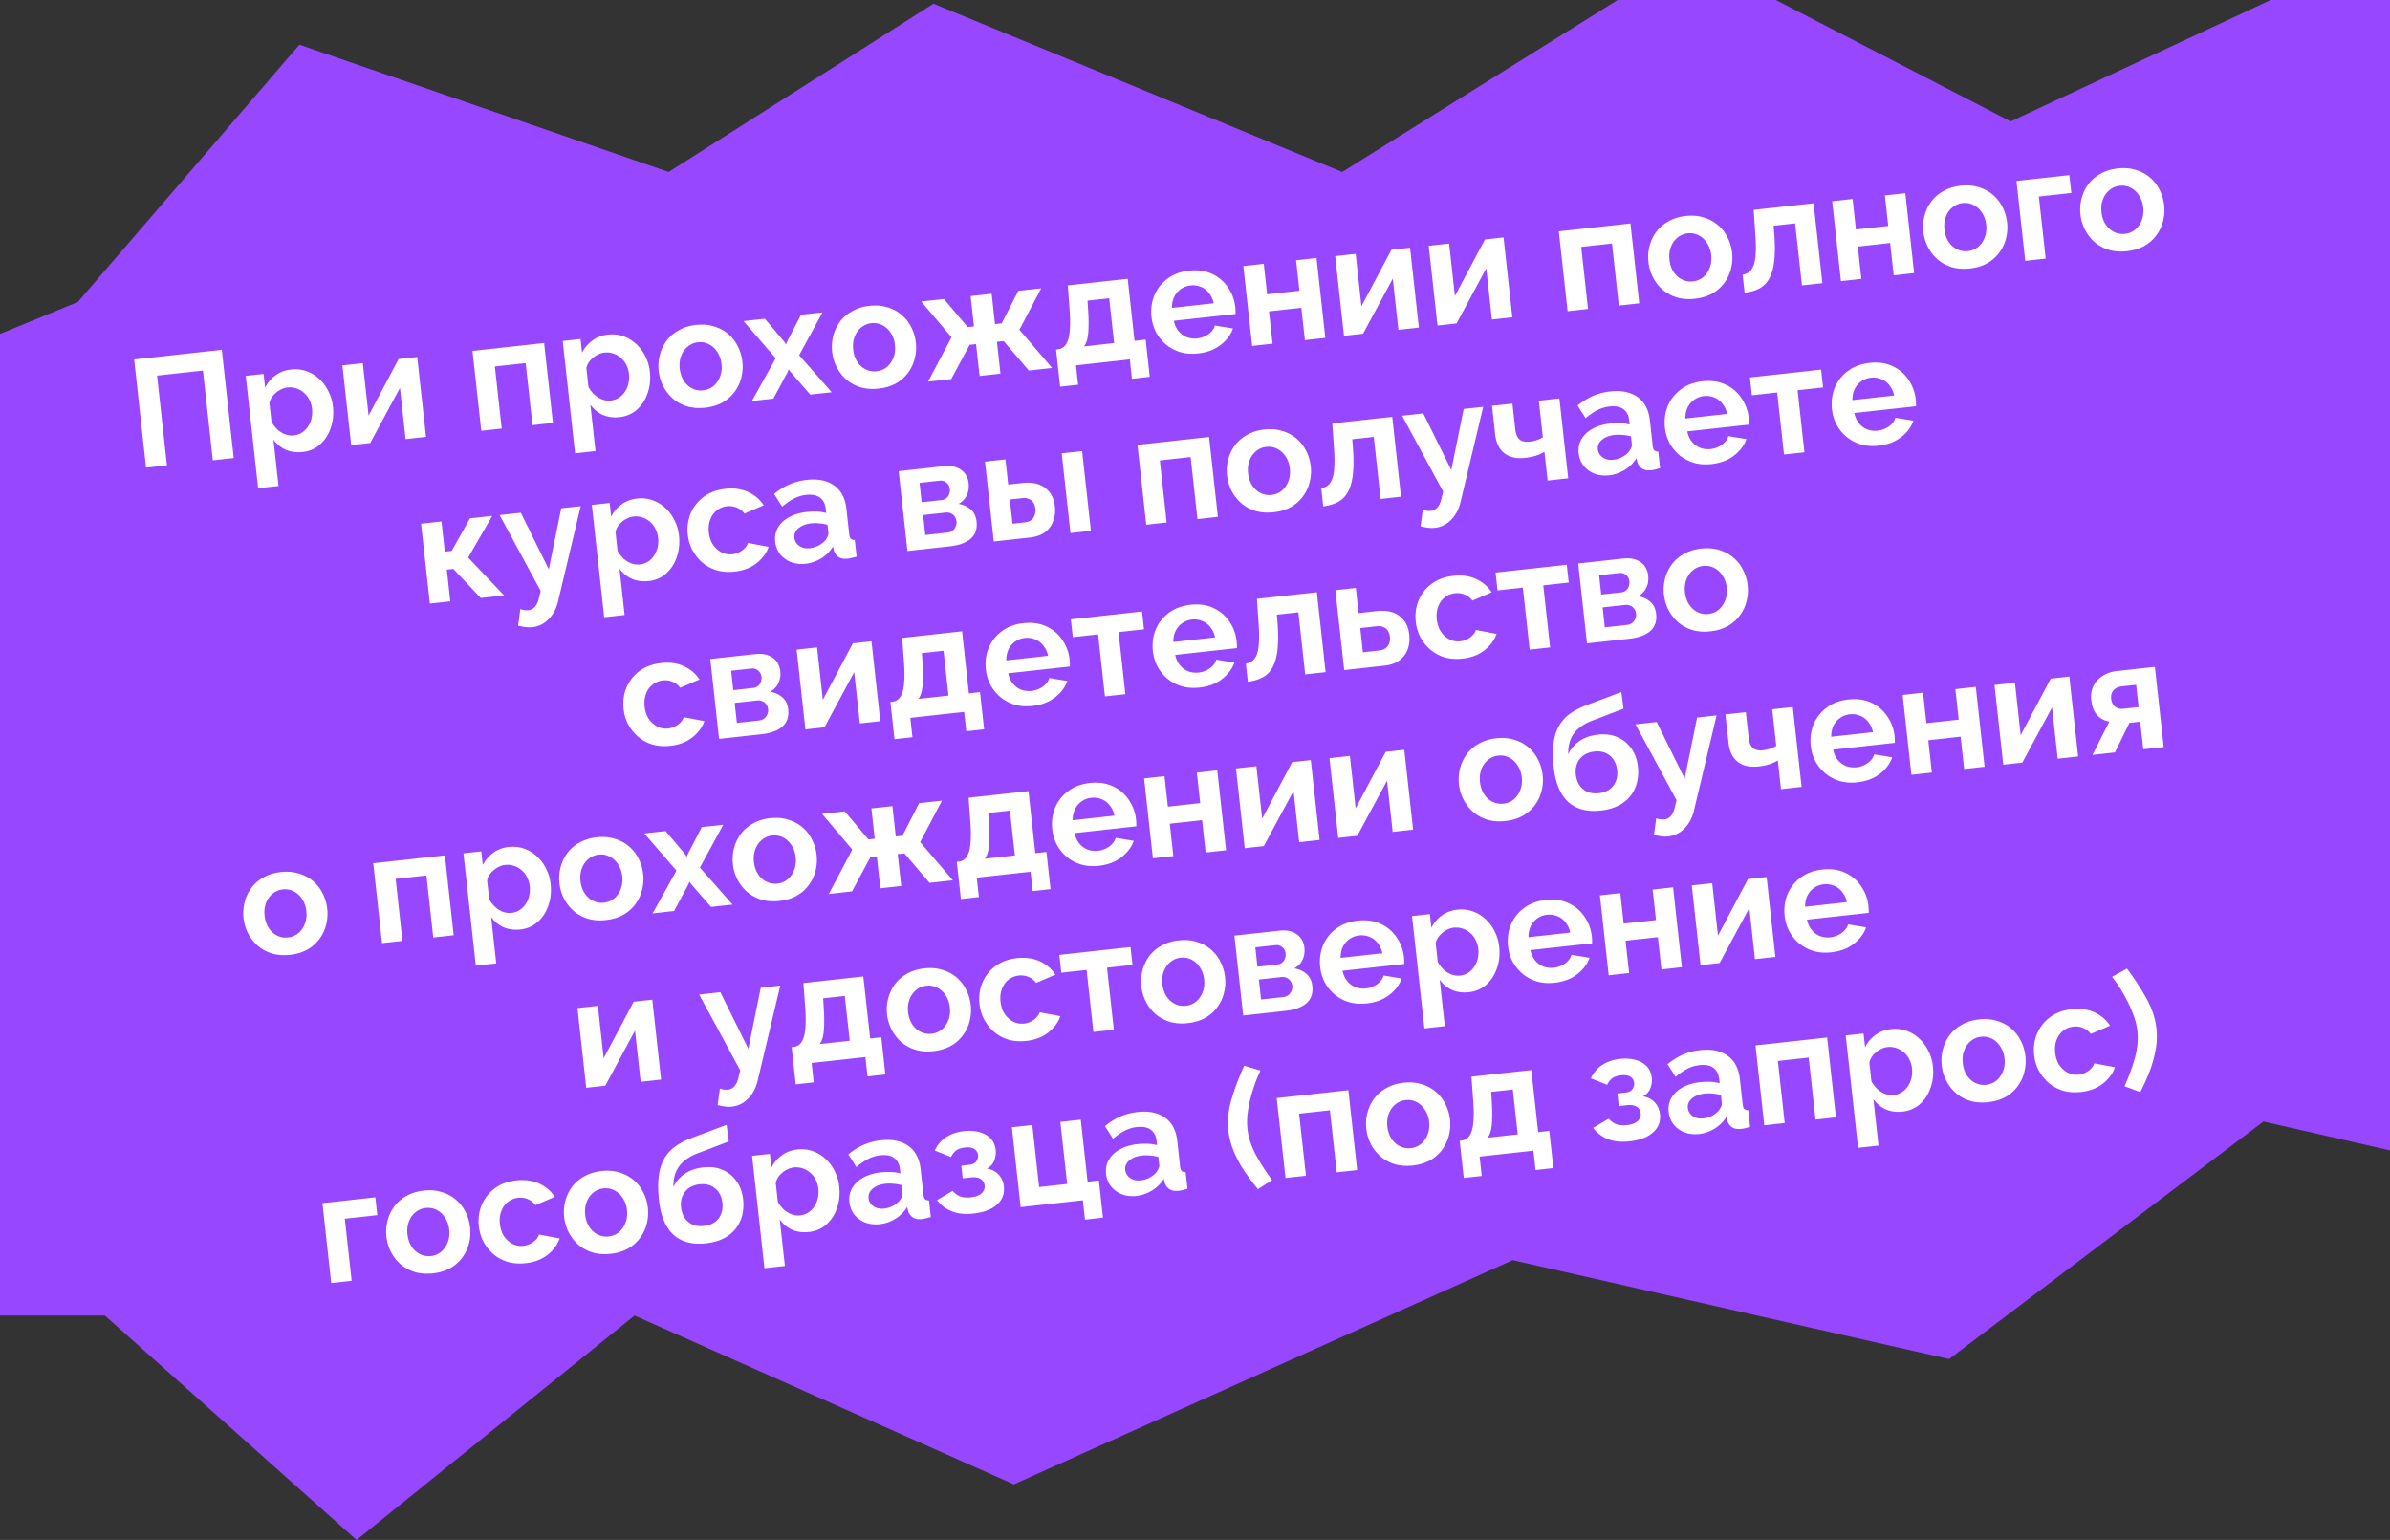
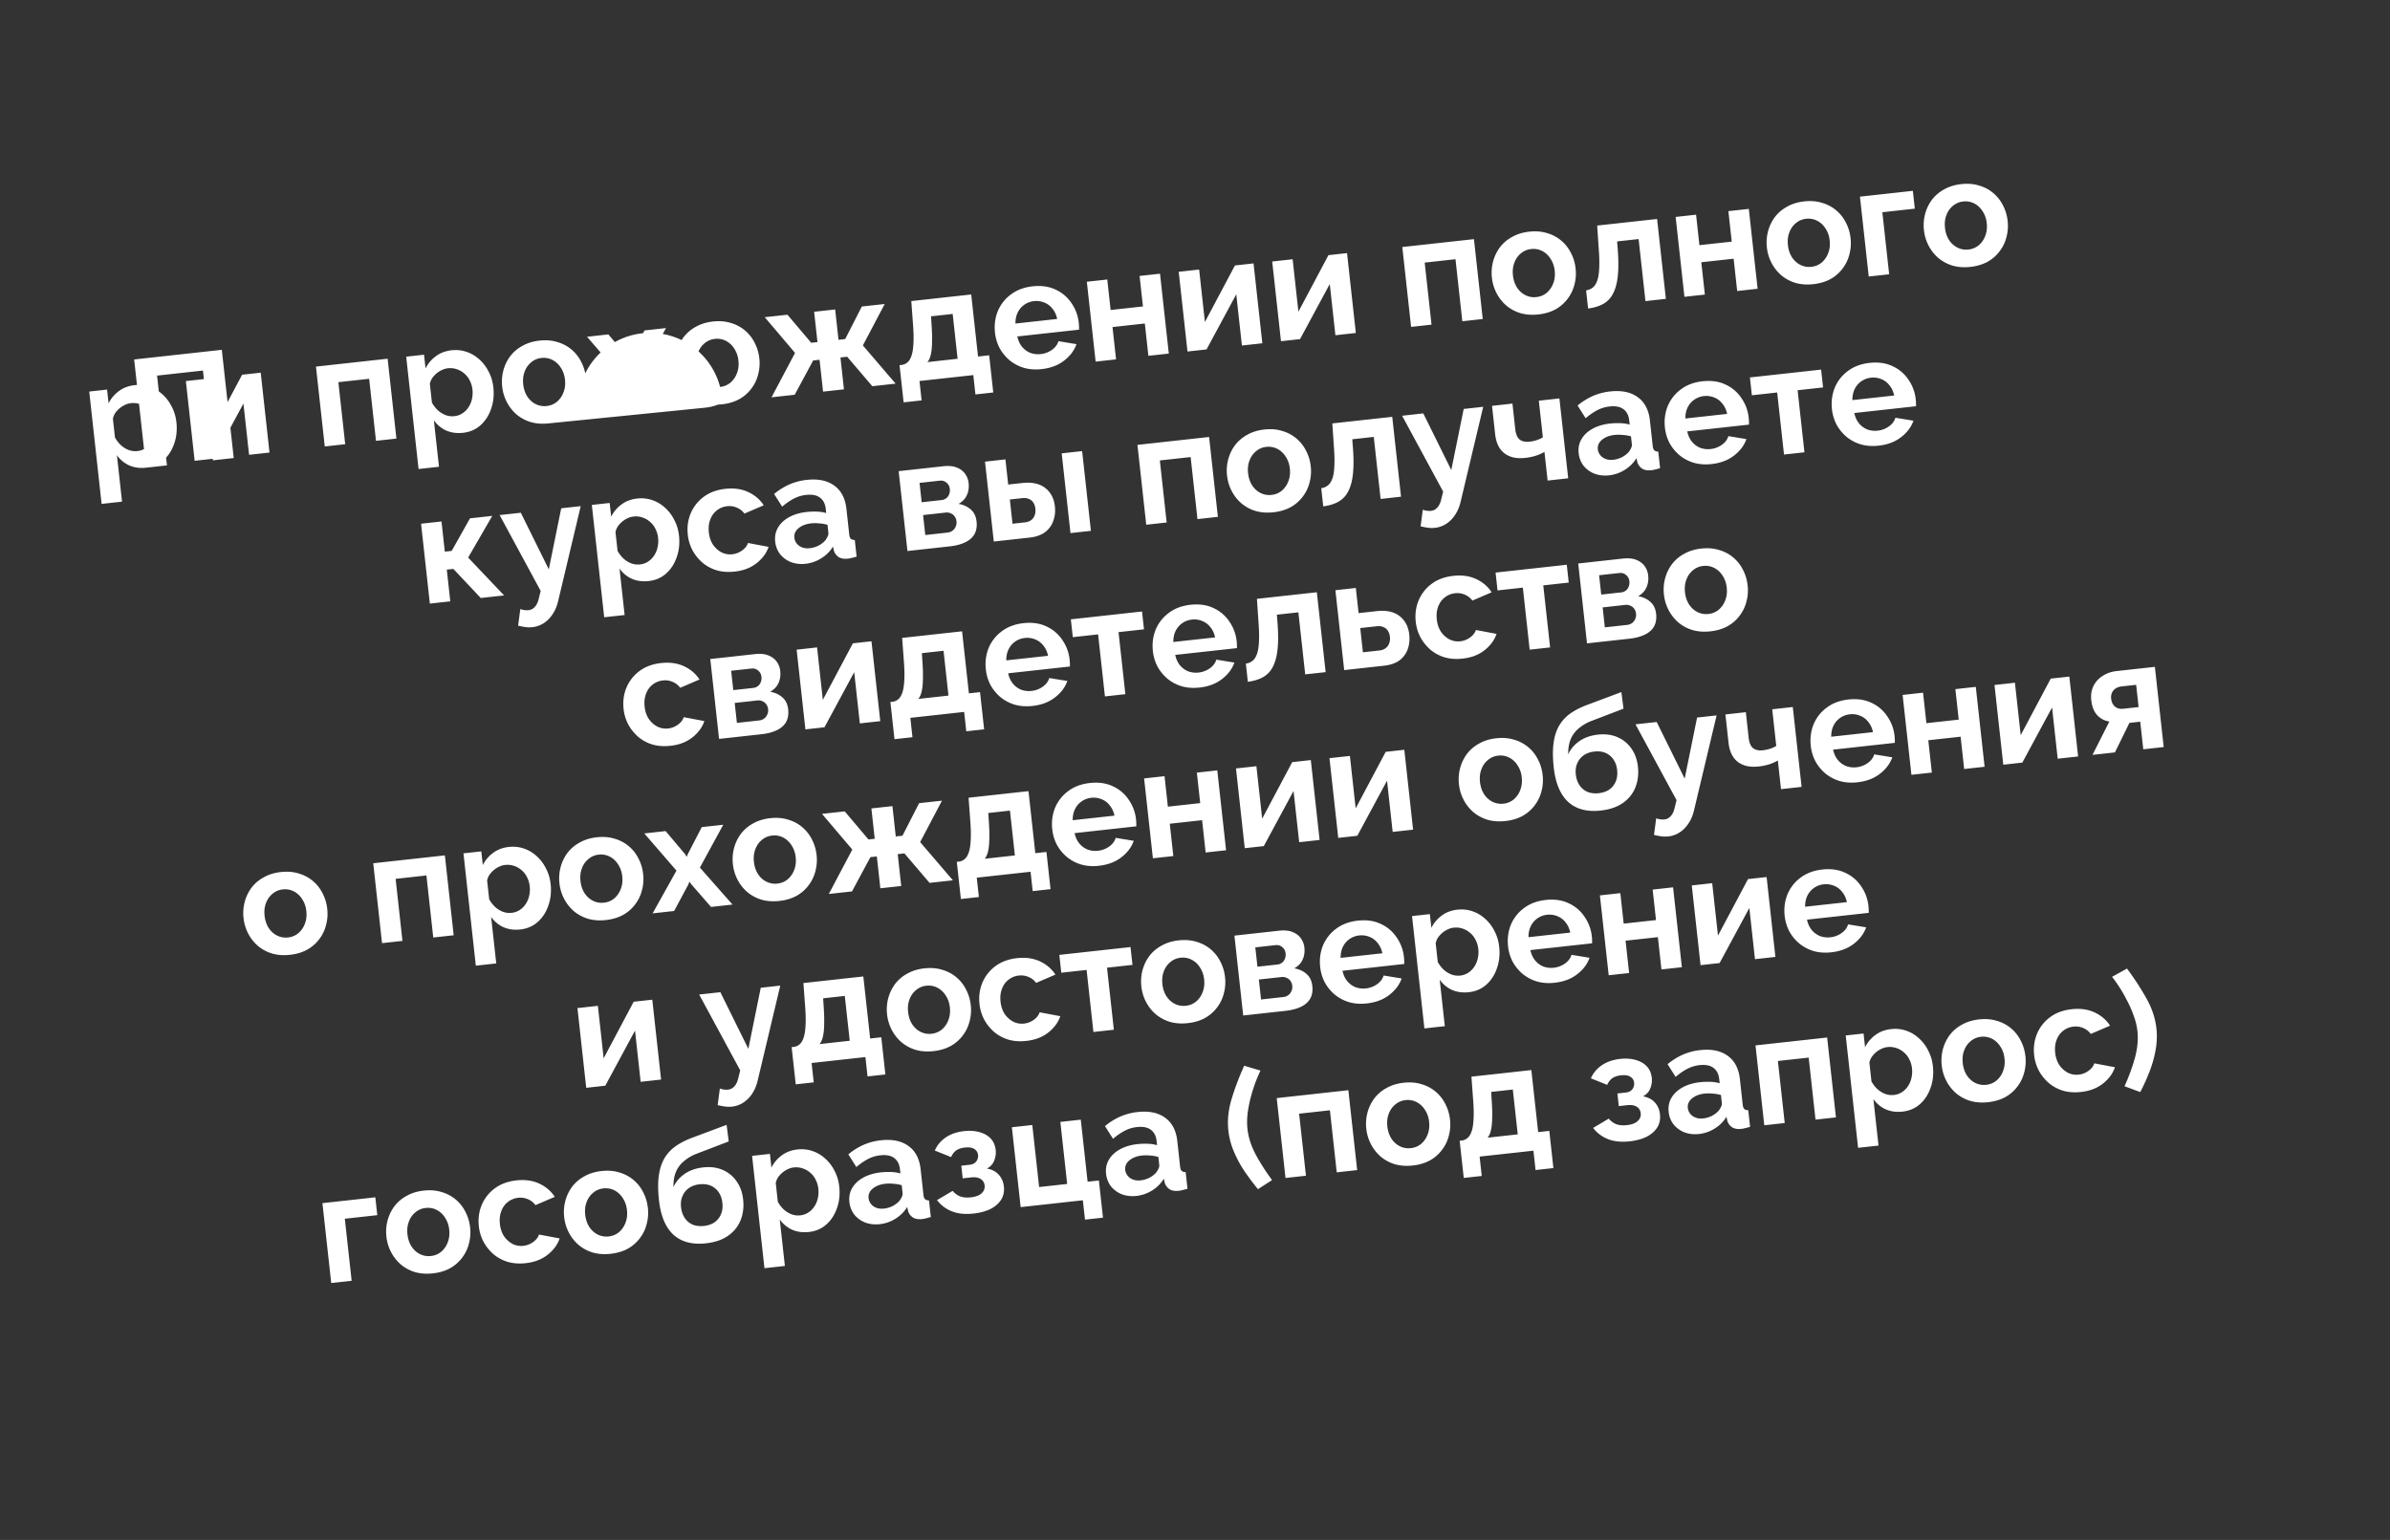
<svg xmlns="http://www.w3.org/2000/svg" width="374" height="241" fill="none">
  <rect width="100%" height="100%" fill="#333333" stroke="none" />
-   <path d="M146.075.58l-41.441 26.334-57.78-19.922-34.676 40.27L-56 75.225l43.113 61.72-24.412 68.932h53.702L55.797 241l43.5-35.123 59.353 26.422 78.055-35.089 68.298 15.476 49.191-37.172 95.007 21.696-18.716-51.247L479 122.851l-29.799-39.84 9.066-56.097-45.532-10.928L370.328-7l-55.693 26L264.35-7l-54.322 33.914L146.075.58z" fill="#9747FF" />
-   <path d="M22.857 73.192l-1.864-16.937 13.717-1.51 1.865 16.937-3.269.36-1.546-14.05-7.181.79 1.547 14.05-3.269.36zm24.492-2.454c-.97.107-1.852-.014-2.647-.36a4.785 4.785 0 01-1.914-1.6l.8 7.275-3.196.352-1.936-17.582 2.791-.307.237 2.147a5.23 5.23 0 011.624-1.917c.684-.51 1.495-.817 2.434-.92a5.345 5.345 0 012.369.246 5.582 5.582 0 012.016 1.203c.59.53 1.07 1.17 1.442 1.918.386.73.629 1.54.727 2.43.133 1.21.015 2.333-.354 3.372-.352 1.036-.91 1.895-1.672 2.574-.748.662-1.655 1.052-2.72 1.169zm-1.372-2.602a2.87 2.87 0 001.301-.457c.375-.25.687-.566.934-.948.262-.399.44-.829.534-1.29a4.39 4.39 0 00.081-1.457 3.96 3.96 0 00-.422-1.427 3.287 3.287 0 00-.845-1.09 3.345 3.345 0 00-1.21-.688 3.225 3.225 0 00-1.392-.136 2.826 2.826 0 00-.911.27c-.292.128-.57.303-.836.526a3.859 3.859 0 00-.69.752 2.54 2.54 0 00-.361.885l.323 2.934c.242.44.542.834.903 1.18.375.345.79.605 1.244.78.453.16.901.215 1.346.166zm8.975 1.523l-1.373-12.476 3.196-.352.904 8.206 4.7-8.847 2.91-.32 1.376 12.5-3.196.352-.883-8.016-4.652 8.625-2.982.328zm20.361-2.24l-1.376-12.501 11.213-1.234 1.376 12.5-3.197.352-1.069-9.71-4.819.53 1.07 9.71-3.198.352zm21.635-2.14c-.97.106-1.852-.014-2.647-.361a4.785 4.785 0 01-1.915-1.6l.801 7.276-3.196.351-1.936-17.581 2.791-.308.237 2.147a5.229 5.229 0 011.624-1.917c.684-.51 1.495-.816 2.434-.92.843-.092 1.632-.01 2.369.247a5.58 5.58 0 012.015 1.202 6.36 6.36 0 011.443 1.918c.386.73.628 1.54.726 2.431.133 1.209.016 2.332-.353 3.371-.353 1.037-.91 1.895-1.672 2.574-.748.662-1.655 1.052-2.72 1.17zm-1.373-2.602a2.87 2.87 0 001.302-.458 3.27 3.27 0 00.934-.947c.262-.4.44-.83.534-1.29.108-.48.135-.965.081-1.458a3.97 3.97 0 00-.422-1.427 3.286 3.286 0 00-.845-1.09 3.345 3.345 0 00-1.21-.687 3.224 3.224 0 00-1.392-.137 2.826 2.826 0 00-.912.27c-.291.128-.57.304-.835.526a3.856 3.856 0 00-.69.752c-.179.277-.3.572-.361.885l.323 2.934c.241.44.542.834.902 1.18.376.346.791.606 1.245.781.452.16.901.215 1.346.166zm14.775 1.126c-1.018.112-1.95.046-2.798-.2a6.24 6.24 0 01-2.233-1.202 6.533 6.533 0 01-1.517-1.934 6.786 6.786 0 01-.724-2.407 6.857 6.857 0 01.18-2.53 6.559 6.559 0 011.06-2.218 5.957 5.957 0 011.921-1.636c.772-.44 1.667-.715 2.685-.827 1.018-.112 1.944-.037 2.778.226a5.96 5.96 0 012.23 1.179 6.029 6.029 0 011.517 1.933 6.84 6.84 0 01.726 2.431 6.755 6.755 0 01-.183 2.507c-.2.811-.553 1.55-1.059 2.218A6.005 6.005 0 01113.039 63c-.775.423-1.671.69-2.689.803zm-3.98-6.105c.081.731.296 1.368.645 1.909.348.525.785.92 1.313 1.183a3.034 3.034 0 001.723.293 2.99 2.99 0 001.593-.658 3.547 3.547 0 001.022-1.465c.239-.605.319-1.274.238-2.006-.079-.715-.301-1.343-.666-1.882a3.327 3.327 0 00-1.316-1.207 2.99 2.99 0 00-1.698-.296 2.924 2.924 0 00-1.615.684 3.333 3.333 0 00-1.022 1.465c-.225.588-.297 1.248-.217 1.98zm13.324-7.817l3.055 3.623.238.409.191-.456 2.17-4.198 3.363-.37-3.656 6.704 5.104 5.788-3.364.37-3.124-3.592-.259-.381-.146.426-2.244 4.183-3.364.37 3.731-6.688-5.035-5.82 3.34-.368zm17.797 10.934c-1.018.112-1.951.046-2.799-.199a6.248 6.248 0 01-2.233-1.203 6.547 6.547 0 01-1.516-1.933 6.787 6.787 0 01-.724-2.407 6.857 6.857 0 01.18-2.531 6.559 6.559 0 011.06-2.218 5.963 5.963 0 011.92-1.636c.773-.439 1.668-.714 2.686-.827 1.018-.111 1.944-.036 2.777.226a5.964 5.964 0 012.231 1.179 6.044 6.044 0 011.517 1.934c.387.746.63 1.556.726 2.43a6.798 6.798 0 01-.183 2.508 6.02 6.02 0 01-1.06 2.217 5.98 5.98 0 01-1.894 1.657c-.774.424-1.67.691-2.688.803zm-3.98-6.105c.081.732.296 1.368.645 1.909.347.525.785.92 1.313 1.183a3.032 3.032 0 001.723.294 2.99 2.99 0 001.593-.659 3.555 3.555 0 001.022-1.464c.239-.606.319-1.275.238-2.006-.079-.716-.301-1.343-.666-1.883a3.328 3.328 0 00-1.316-1.207 2.991 2.991 0 00-1.699-.296 2.924 2.924 0 00-1.614.685c-.458.372-.799.86-1.022 1.465-.225.588-.297 1.247-.217 1.98zm11.718 5.012l3.677-6.948-4.743-5.587 3.554-.39 3.719 4.395.979-.108-.523-4.747 3.292-.363.523 4.748 1.049-.116 2.603-5.091 3.578-.394-3.415 6.484 5.125 5.98-3.65.401-3.936-4.613-1.05.116.549 4.986-3.268.36-.549-4.986-1.002.11-2.886 5.364-3.626.4zm20.669.791l-.641-5.82.334-.037c.318-.035.603-.155.854-.36.267-.206.481-.528.642-.964.176-.454.286-1.062.331-1.823.061-.763.051-1.728-.029-2.894l-.29-3.952 9.375-1.032 1.069 9.71 1.741-.193.641 5.821-2.791.307-.333-3.03-8.422.928.334 3.03-2.815.31zm3.725-6.301l4.723-.52-.772-7.014-3.387.373.099 1.559c.068 1.055.086 1.954.055 2.698-.016.726-.087 1.33-.211 1.81-.11.463-.279.827-.507 1.094zm17.863 1.1c-1.002.11-1.926.043-2.774-.202a6.43 6.43 0 01-2.231-1.179 6.752 6.752 0 01-1.561-1.904 6.766 6.766 0 01-.724-2.407c-.131-1.193.011-2.312.427-3.355a6.2 6.2 0 012.031-2.614c.935-.715 2.079-1.147 3.43-1.295 1.368-.151 2.57.023 3.607.52a5.906 5.906 0 012.479 2.118 6.556 6.556 0 011.133 3.062c.021.19.035.39.042.599.005.192.007.353.005.482l-9.662 1.064c.134.629.378 1.166.733 1.61.371.441.808.764 1.314.965a3.586 3.586 0 001.613.185 3.716 3.716 0 001.74-.65c.537-.381.881-.838 1.032-1.37l2.828.462a5.179 5.179 0 01-1.126 1.838 6.316 6.316 0 01-1.851 1.387c-.734.354-1.562.582-2.485.684zm-4.092-7.131l6.536-.72c-.133-.629-.377-1.157-.73-1.585a2.933 2.933 0 00-1.266-.972 3.203 3.203 0 00-1.643-.23 3.155 3.155 0 00-1.529.58 3.162 3.162 0 00-1.025 1.223c-.235.493-.35 1.06-.343 1.704zm12.55 5.959l-1.376-12.501 3.197-.352.525 4.771 5.057-.556-.525-4.772 3.197-.351 1.376 12.5-3.197.352-.556-5.058-5.058.557.557 5.058-3.197.352zm14.374-1.583l-1.373-12.476 3.197-.352.903 8.206 4.7-8.847 2.91-.32 1.376 12.5-3.196.352-.883-8.016-4.652 8.625-2.982.328zm14.631-1.61l-1.374-12.477 3.197-.352.903 8.207 4.7-8.848 2.911-.32 1.376 12.5-3.197.352-.882-8.015-4.652 8.624-2.982.329zm20.361-2.242l-1.376-12.5 11.212-1.234 1.376 12.5-3.196.352-1.069-9.71-4.819.531 1.069 9.71-3.197.351zm19.917-1.95c-1.018.111-1.95.045-2.798-.2a6.24 6.24 0 01-2.233-1.202 6.533 6.533 0 01-1.517-1.934 6.786 6.786 0 01-.724-2.407 6.857 6.857 0 01.18-2.531 6.559 6.559 0 011.06-2.218 5.957 5.957 0 011.921-1.636c.772-.439 1.667-.714 2.685-.826 1.018-.112 1.944-.037 2.778.225a5.96 5.96 0 012.23 1.18 6.029 6.029 0 011.517 1.933c.388.746.63 1.556.726 2.431a6.755 6.755 0 01-.183 2.507 6.02 6.02 0 01-1.059 2.217 6.005 6.005 0 01-1.894 1.658c-.775.423-1.671.69-2.689.803zm-3.98-6.106c.081.732.296 1.368.645 1.91.348.524.785.919 1.313 1.183a3.034 3.034 0 001.723.293 2.99 2.99 0 001.593-.658 3.547 3.547 0 001.022-1.465c.239-.606.319-1.274.238-2.006-.079-.716-.301-1.343-.666-1.883a3.327 3.327 0 00-1.316-1.207 2.99 2.99 0 00-1.698-.296 2.924 2.924 0 00-1.615.685c-.458.372-.799.86-1.022 1.465-.225.588-.297 1.248-.217 1.98zm11.76 5.177l-.312-2.84c.379-.057.711-.19.994-.398.283-.209.513-.532.69-.97.191-.455.308-1.072.352-1.85.059-.778.047-1.767-.037-2.965l-.266-3.955 9.375-1.032 1.376 12.5-3.197.353-1.068-9.71-3.364.37.112 1.461c.117 1.645.108 3.022-.028 4.132-.135 1.11-.398 2.008-.79 2.695a3.792 3.792 0 01-1.523 1.52c-.638.343-1.409.573-2.314.689zm15.076-1.829l-1.376-12.5 3.197-.352.525 4.77 5.057-.556-.525-4.771 3.197-.352 1.376 12.5-3.197.353-.557-5.058-5.057.557.557 5.057-3.197.352zm20.173-1.98c-1.017.113-1.95.047-2.798-.198a6.24 6.24 0 01-2.233-1.203 6.55 6.55 0 01-1.517-1.934 6.787 6.787 0 01-.724-2.407 6.836 6.836 0 01.181-2.53 6.538 6.538 0 011.059-2.218 5.968 5.968 0 011.921-1.636c.772-.44 1.668-.715 2.686-.827 1.017-.112 1.943-.037 2.777.226a5.96 5.96 0 012.23 1.179 6.03 6.03 0 011.517 1.933 6.84 6.84 0 01.726 2.431 6.776 6.776 0 01-.182 2.508 6.037 6.037 0 01-1.06 2.217 5.994 5.994 0 01-1.894 1.657c-.775.423-1.671.69-2.689.803zm-3.979-6.104c.08.731.295 1.368.644 1.909.348.525.786.92 1.314 1.183a3.031 3.031 0 001.722.293 2.994 2.994 0 001.594-.658 3.554 3.554 0 001.021-1.465c.24-.605.319-1.274.238-2.006-.078-.715-.3-1.343-.666-1.882a3.327 3.327 0 00-1.316-1.207 2.988 2.988 0 00-1.698-.296 2.926 2.926 0 00-1.615.685c-.458.372-.799.86-1.022 1.464-.225.588-.297 1.248-.216 1.98zm12.647 4.91l-1.376-12.501 8.278-.911.308 2.79-5.082.56 1.069 9.71-3.197.351zm15.911-1.51c-1.018.111-1.951.045-2.799-.2a6.24 6.24 0 01-2.233-1.202 6.55 6.55 0 01-1.517-1.934 6.786 6.786 0 01-.724-2.407 6.837 6.837 0 01.181-2.531 6.538 6.538 0 011.059-2.218 5.968 5.968 0 011.921-1.636c.773-.439 1.668-.714 2.686-.826 1.017-.112 1.943-.037 2.777.225a5.96 5.96 0 012.23 1.18 6.029 6.029 0 011.517 1.933c.388.746.63 1.556.726 2.431a6.776 6.776 0 01-.182 2.507 6.037 6.037 0 01-1.06 2.217 5.994 5.994 0 01-1.894 1.658c-.775.423-1.671.69-2.688.803zm-3.98-6.106c.08.732.295 1.368.644 1.91a3.38 3.38 0 001.314 1.183 3.03 3.03 0 001.722.293 2.99 2.99 0 001.594-.658 3.556 3.556 0 001.022-1.465c.239-.606.318-1.274.238-2.006-.079-.716-.301-1.343-.666-1.883-.35-.54-.788-.943-1.316-1.207a2.992 2.992 0 00-1.699-.296 2.926 2.926 0 00-1.615.685c-.458.372-.798.86-1.022 1.465-.225.588-.297 1.248-.216 1.98zM67.267 94.461l-1.376-12.5 3.197-.352.52 4.723 1.073-.118 2.868-5.096 3.483-.384-3.773 6.524 5.626 5.924-3.65.402-4.292-4.55-1.025.113.546 4.962-3.197.352zm16.06 3.689a4.64 4.64 0 01-1.04-.007 11.46 11.46 0 01-1.208-.229l.342-2.597c.251.086.482.14.694.165.228.024.43.026.605.006a1.489 1.489 0 001.002-.545c.287-.32.493-.786.619-1.396l.269-1.067-6.426-11.873 3.316-.365 4.38 8.862 1.942-9.558 3.053-.336-3.532 14.852c-.186.793-.473 1.477-.86 2.05-.386.59-.85 1.06-1.39 1.409-.542.35-1.13.559-1.767.629zm18.178-7.217c-.97.107-1.852-.013-2.647-.36a4.785 4.785 0 01-1.915-1.6l.801 7.276-3.196.352-1.936-17.582 2.791-.307.237 2.147a5.23 5.23 0 011.624-1.917c.684-.51 1.496-.817 2.434-.92a5.345 5.345 0 012.369.246 5.591 5.591 0 012.016 1.203 6.37 6.37 0 011.442 1.917c.386.73.628 1.54.727 2.431.133 1.21.015 2.333-.354 3.371-.352 1.037-.91 1.895-1.672 2.575-.748.662-1.655 1.051-2.721 1.168zm-1.372-2.6a2.866 2.866 0 001.301-.458 3.27 3.27 0 00.934-.948c.262-.399.44-.829.534-1.29.109-.479.136-.965.081-1.458a3.97 3.97 0 00-.422-1.426 3.287 3.287 0 00-.845-1.09 3.341 3.341 0 00-1.21-.688 3.226 3.226 0 00-1.391-.136 2.826 2.826 0 00-.912.269 3.53 3.53 0 00-.836.526 3.859 3.859 0 00-.69.752 2.555 2.555 0 00-.361.885l.323 2.935c.242.44.542.833.902 1.18.376.345.791.605 1.245.78.453.16.901.215 1.347.166zm14.822 1.12c-1.018.112-1.951.046-2.798-.199a6.251 6.251 0 01-2.234-1.203 6.992 6.992 0 01-1.567-1.952 6.786 6.786 0 01-.723-2.407c-.13-1.177.014-2.28.432-3.308a6.2 6.2 0 012.031-2.613c.921-.697 2.057-1.12 3.409-1.27 1.352-.148 2.546.018 3.58.5 1.035.482 1.844 1.173 2.426 2.075l-3.02 1.299a2.74 2.74 0 00-1.189-.932 2.944 2.944 0 00-1.521-.219 3.109 3.109 0 00-1.618.661c-.459.356-.801.837-1.024 1.44-.225.589-.296 1.257-.214 2.004.08.732.295 1.368.645 1.91.363.522.81.924 1.339 1.204a2.993 2.993 0 001.699.296 3.008 3.008 0 001.053-.31c.335-.165.626-.374.872-.627a2.1 2.1 0 00.513-.829l3.23.61a5.092 5.092 0 01-1.081 1.81 6.07 6.07 0 01-1.804 1.381c-.701.351-1.513.578-2.436.679zm6.353-4.683c-.09-.811.055-1.543.434-2.197.393-.67.977-1.218 1.751-1.641.774-.424 1.686-.693 2.736-.808a11.034 11.034 0 011.611-.057c.55.02 1.033.095 1.45.227l-.074-.668c-.087-.796-.393-1.382-.918-1.758-.508-.38-1.224-.518-2.146-.416a5.436 5.436 0 00-1.917.573c-.594.307-1.207.728-1.84 1.265l-1.257-1.986a10.272 10.272 0 012.395-1.495 9.282 9.282 0 012.698-.708c1.782-.196 3.214.097 4.298.88 1.1.78 1.741 1.997 1.923 3.65l.439 3.984c.037.335.119.567.246.698.143.129.351.194.625.197l.286 2.6c-.281.08-.539.148-.774.206a4.159 4.159 0 01-.567.11c-.636.07-1.137-.02-1.503-.269a1.862 1.862 0 01-.712-.984l-.142-.636a5.501 5.501 0 01-1.849 1.845 5.804 5.804 0 01-2.418.846c-.827.091-1.593.006-2.298-.254a4.17 4.17 0 01-1.705-1.237 3.854 3.854 0 01-.772-1.967zm7.848-.212c.154-.21.276-.417.366-.62.09-.203.127-.384.109-.543l-.139-1.264a5.96 5.96 0 00-1.28-.222 6.084 6.084 0 00-1.28-.004c-.827.091-1.491.35-1.991.775-.486.407-.697.905-.632 1.494.035.318.155.61.362.877.206.268.486.47.839.608s.761.182 1.222.131a3.968 3.968 0 001.379-.417c.44-.242.788-.513 1.045-.815zm12.847 1.676l-1.376-12.5 6.966-.767c.859-.095 1.566-.028 2.123.2.572.228 1.011.558 1.316.99.305.434.487.913.544 1.438.077.7-.014 1.33-.275 1.89-.244.557-.676 1.015-1.297 1.374.754.126 1.39.418 1.907.876.516.442.818 1.069.908 1.88.085.78-.027 1.444-.336 1.993-.312.533-.796.957-1.454 1.27-.658.314-1.456.523-2.394.626l-6.632.73zm2.791-2.504l3.507-.386a1.51 1.51 0 00.763-.302c.223-.169.385-.38.486-.633.117-.254.159-.524.128-.81a1.565 1.565 0 00-.278-.767 1.307 1.307 0 00-.609-.488 1.431 1.431 0 00-.811-.128l-3.53.389.344 3.125zm-.565-5.13l3.125-.343a1.39 1.39 0 00.74-.299 1.35 1.35 0 00.438-.628 1.65 1.65 0 00.104-.808c-.045-.413-.218-.74-.518-.981-.286-.258-.644-.364-1.073-.316l-3.149.346.333 3.03zm11.286 6.147l-1.376-12.5 3.197-.353.433 3.937 2.195-.242c1.511-.166 2.706.089 3.585.764.879.676 1.388 1.642 1.526 2.899.093.843.001 1.617-.275 2.324a3.737 3.737 0 01-1.306 1.737c-.612.438-1.403.71-2.373.817l-5.606.617zm2.929-2.785l1.908-.21c.446-.05.794-.176 1.045-.381.251-.205.425-.457.52-.757.112-.303.148-.636.107-1.002a2.167 2.167 0 00-.293-.91 1.411 1.411 0 00-.694-.6c-.289-.145-.665-.192-1.126-.14l-1.885.207.418 3.793zm9.071 1.464l-1.374-12.477 3.197-.352 1.373 12.477-3.196.352zm11.856-1.305l-1.376-12.5 11.212-1.235 1.376 12.5-3.196.353-1.069-9.71-4.819.53 1.069 9.71-3.197.352zm19.917-1.951c-1.018.112-1.95.046-2.798-.2a6.24 6.24 0 01-2.233-1.202 6.55 6.55 0 01-1.517-1.934 6.786 6.786 0 01-.724-2.407 6.857 6.857 0 01.18-2.53 6.559 6.559 0 011.06-2.218 5.957 5.957 0 011.921-1.636c.772-.44 1.668-.715 2.685-.827 1.018-.112 1.944-.037 2.778.226a5.96 5.96 0 012.23 1.179 6.029 6.029 0 011.517 1.933 6.84 6.84 0 01.726 2.431 6.755 6.755 0 01-.183 2.508 6.02 6.02 0 01-1.059 2.217 5.994 5.994 0 01-1.894 1.657c-.775.423-1.671.69-2.689.803zm-3.98-6.105c.081.731.296 1.368.645 1.909.348.525.785.92 1.314 1.183a3.03 3.03 0 001.722.293 2.99 2.99 0 001.593-.658 3.547 3.547 0 001.022-1.465c.24-.605.319-1.274.238-2.006-.078-.715-.3-1.343-.666-1.882a3.327 3.327 0 00-1.316-1.207 2.99 2.99 0 00-1.698-.296 2.927 2.927 0 00-1.615.684 3.333 3.333 0 00-1.022 1.465c-.225.588-.297 1.248-.217 1.98zm11.76 5.176l-.312-2.839a2.21 2.21 0 00.994-.399c.283-.208.513-.531.69-.97.191-.455.309-1.072.352-1.849.059-.779.047-1.768-.037-2.966l-.266-3.954 9.375-1.032 1.376 12.5-3.197.352-1.068-9.71-3.364.371.112 1.46c.117 1.646.108 3.023-.028 4.132-.135 1.11-.398 2.008-.79 2.695a3.796 3.796 0 01-1.522 1.52c-.639.344-1.41.573-2.315.69zm17.484 3.363a4.653 4.653 0 01-1.039-.006 11.57 11.57 0 01-1.209-.23l.342-2.596c.251.085.482.14.694.165.228.023.43.025.605.006a1.49 1.49 0 001.002-.545c.287-.322.493-.787.619-1.396l.269-1.068-6.426-11.872 3.316-.365 4.38 8.862L229.047 64l3.054-.336-3.533 14.851c-.186.793-.473 1.477-.86 2.05-.386.59-.85 1.06-1.391 1.41a4.024 4.024 0 01-1.765.628zm17.627-7.397l-.493-4.485c-.455.26-.923.464-1.406.614a8.496 8.496 0 01-1.63.324c-1.32.145-2.392-.09-3.217-.708-.826-.634-1.314-1.634-1.465-3.002l-.488-4.437 3.196-.352.441 4.008c.083.747.302 1.278.659 1.593.372.313.9.432 1.584.357a5.633 5.633 0 001.132-.245c.373-.122.687-.27.942-.442l-.631-5.725 3.221-.355 1.376 12.5-3.221.355zm4.861-4.277c-.089-.812.056-1.544.435-2.197.393-.671.976-1.218 1.751-1.642.774-.423 1.686-.692 2.736-.808a11.03 11.03 0 011.611-.056c.55.02 1.033.095 1.45.226l-.074-.668c-.087-.795-.393-1.38-.918-1.758-.508-.378-1.224-.517-2.146-.415a5.434 5.434 0 00-1.917.573c-.594.307-1.208.728-1.841 1.265l-1.257-1.987a10.313 10.313 0 012.395-1.495 9.294 9.294 0 012.699-.707c1.781-.196 3.214.097 4.298.879 1.1.78 1.741 1.997 1.923 3.651l.439 3.984c.036.334.118.567.245.697.143.13.352.195.626.197l.286 2.6c-.281.08-.539.148-.774.206a4.159 4.159 0 01-.567.111c-.637.07-1.137-.02-1.503-.269a1.857 1.857 0 01-.712-.984l-.142-.636a5.495 5.495 0 01-1.85 1.845 5.803 5.803 0 01-2.418.846c-.827.09-1.592.006-2.297-.254a4.173 4.173 0 01-1.706-1.237 3.872 3.872 0 01-.772-1.968zm7.848-.212a3.42 3.42 0 00.367-.62c.09-.203.126-.384.109-.543l-.139-1.265a5.96 5.96 0 00-1.28-.221 6.084 6.084 0 00-1.28-.004c-.827.091-1.491.35-1.991.775-.487.407-.698.905-.633 1.494.035.318.156.61.362.877.207.267.487.47.84.608s.76.182 1.222.131a3.963 3.963 0 001.378-.417c.44-.242.789-.514 1.045-.815zm12.94 1.907c-1.002.11-1.927.043-2.775-.201a6.426 6.426 0 01-2.23-1.18 6.757 6.757 0 01-1.562-1.904 6.786 6.786 0 01-.724-2.407c-.131-1.193.012-2.311.428-3.355a6.198 6.198 0 012.03-2.614c.935-.715 2.079-1.146 3.431-1.295 1.368-.15 2.57.023 3.607.52a5.903 5.903 0 012.478 2.118 6.546 6.546 0 011.134 3.062c.021.191.035.39.042.6.005.192.007.353.005.482l-9.662 1.063c.134.63.378 1.166.732 1.61a3.3 3.3 0 001.314.966 3.589 3.589 0 001.614.184 3.712 3.712 0 001.739-.65c.538-.381.882-.837 1.033-1.37l2.827.462a5.151 5.151 0 01-1.126 1.838 6.303 6.303 0 01-1.851 1.387c-.734.355-1.562.583-2.484.684zm-4.093-7.13l6.537-.72c-.134-.63-.377-1.158-.73-1.586a2.939 2.939 0 00-1.266-.971 3.205 3.205 0 00-1.643-.23 3.154 3.154 0 00-1.53.579 3.16 3.16 0 00-1.024 1.223c-.236.493-.35 1.061-.344 1.704zm15.437 5.64l-1.069-9.71-3.96.437-.307-2.791 11.141-1.227.307 2.791-3.984.439 1.069 9.71-3.197.351zm14.795-1.387c-1.002.11-1.927.043-2.775-.202a6.426 6.426 0 01-2.23-1.179 6.757 6.757 0 01-1.562-1.904 6.786 6.786 0 01-.724-2.407c-.131-1.193.012-2.312.428-3.355a6.198 6.198 0 012.03-2.614c.935-.715 2.079-1.147 3.431-1.296 1.368-.15 2.57.024 3.607.521a5.903 5.903 0 012.478 2.118 6.546 6.546 0 011.134 3.062c.021.19.035.39.042.599.005.192.007.353.005.482l-9.662 1.064c.134.629.378 1.165.732 1.61a3.3 3.3 0 001.314.965 3.589 3.589 0 001.614.185 3.713 3.713 0 001.739-.65c.538-.381.882-.838 1.033-1.37l2.827.462a5.151 5.151 0 01-1.126 1.838 6.303 6.303 0 01-1.851 1.387c-.734.354-1.562.582-2.484.684zm-4.093-7.131l6.537-.72c-.134-.629-.377-1.157-.73-1.585a2.939 2.939 0 00-1.266-.972 3.205 3.205 0 00-1.643-.23 3.154 3.154 0 00-1.53.58 3.16 3.16 0 00-1.024 1.223c-.236.493-.35 1.06-.344 1.704zm-184.969 54.099c-1.018.112-1.951.046-2.798-.199a6.227 6.227 0 01-2.233-1.203 6.977 6.977 0 01-1.567-1.952 6.775 6.775 0 01-.724-2.407c-.13-1.177.014-2.279.433-3.307a6.194 6.194 0 012.03-2.614c.921-.697 2.058-1.12 3.409-1.269 1.352-.149 2.546.018 3.58.499 1.035.482 1.844 1.174 2.426 2.076l-3.02 1.298a2.735 2.735 0 00-1.189-.932 2.955 2.955 0 00-1.521-.219 3.117 3.117 0 00-1.618.661c-.459.357-.801.837-1.024 1.441-.225.588-.296 1.256-.214 2.004.08.731.295 1.367.645 1.908.363.524.81.925 1.339 1.205a2.988 2.988 0 001.699.296 3.008 3.008 0 001.053-.309 3.18 3.18 0 00.872-.627c.246-.253.417-.529.513-.829l3.23.61a5.072 5.072 0 01-1.081 1.809 6.079 6.079 0 01-1.803 1.382c-.702.351-1.514.577-2.437.678zm7.619-1.08l-1.376-12.5 6.965-.767c.859-.095 1.567-.028 2.123.201.572.227 1.011.557 1.316.99.306.433.487.912.545 1.437.077.7-.015 1.329-.275 1.889-.244.558-.677 1.016-1.297 1.375.754.126 1.39.418 1.907.876.515.442.818 1.069.907 1.88.086.779-.026 1.444-.336 1.993-.311.533-.796.957-1.454 1.271-.657.313-1.455.522-2.393.625l-6.632.73zm2.79-2.504l3.507-.386a1.521 1.521 0 001.249-.934c.117-.255.16-.525.128-.811a1.569 1.569 0 00-.277-.767 1.32 1.32 0 00-.609-.488 1.442 1.442 0 00-.811-.128l-3.531.389.344 3.125zm-.564-5.129l3.125-.344c.286-.032.533-.131.74-.299a1.36 1.36 0 00.438-.628 1.66 1.66 0 00.104-.808c-.046-.413-.219-.74-.519-.981-.286-.258-.643-.364-1.073-.316l-3.149.346.334 3.03zm11.286 6.146l-1.374-12.477 3.197-.352.903 8.207 4.701-8.848 2.91-.32 1.376 12.501-3.197.351-.882-8.015-4.652 8.625-2.982.328zm13.938 1.532l-.641-5.821.334-.037a1.6 1.6 0 00.854-.359c.267-.207.481-.528.642-.964.176-.454.286-1.062.331-1.823.061-.764.051-1.728-.029-2.895l-.29-3.951 9.375-1.032 1.069 9.709 1.741-.192.641 5.821-2.791.307-.334-3.029-8.421.926.334 3.03-2.815.31zm3.725-6.301l4.723-.52-.772-7.014-3.387.373.099 1.558a26.04 26.04 0 01.055 2.699c-.016.726-.087 1.329-.211 1.81-.11.462-.279.827-.507 1.094zm17.863 1.1c-1.002.11-1.926.043-2.774-.202a6.444 6.444 0 01-2.231-1.179 6.762 6.762 0 01-1.562-1.905 6.782 6.782 0 01-.723-2.407c-.132-1.193.011-2.311.427-3.355a6.2 6.2 0 012.03-2.614c.936-.714 2.079-1.146 3.431-1.295 1.368-.15 2.57.023 3.607.52a5.9 5.9 0 012.478 2.118 6.548 6.548 0 011.134 3.063c.021.19.035.39.042.599.005.192.007.353.005.482l-9.662 1.064c.134.629.378 1.165.733 1.609.37.442.808.764 1.313.966a3.6 3.6 0 001.614.185 3.716 3.716 0 001.74-.651c.537-.381.881-.837 1.032-1.369l2.827.462a5.165 5.165 0 01-1.125 1.838 6.339 6.339 0 01-1.852 1.387c-.733.354-1.561.582-2.484.684zm-4.092-7.131l6.536-.72c-.134-.629-.377-1.158-.73-1.585a2.937 2.937 0 00-1.266-.972 3.205 3.205 0 00-1.643-.23 3.17 3.17 0 00-1.53.579 3.172 3.172 0 00-1.024 1.224c-.235.493-.35 1.061-.343 1.704zm15.437 5.64l-1.069-9.709-3.96.436-.307-2.791 11.14-1.226.307 2.79-3.983.44 1.068 9.709-3.196.351zm14.794-1.387c-1.002.111-1.927.043-2.774-.201a6.444 6.444 0 01-2.231-1.179 6.776 6.776 0 01-1.562-1.905 6.782 6.782 0 01-.723-2.407c-.132-1.193.011-2.311.427-3.355a6.196 6.196 0 012.03-2.614c.936-.715 2.079-1.146 3.431-1.295 1.368-.15 2.57.023 3.607.52a5.898 5.898 0 012.478 2.118 6.547 6.547 0 011.134 3.062c.021.191.035.391.042.599.005.193.007.354.005.483l-9.662 1.063c.134.629.378 1.166.733 1.61.37.442.808.764 1.313.966.52.184 1.058.246 1.614.184a3.714 3.714 0 001.74-.65c.537-.381.881-.837 1.032-1.369l2.827.461a5.16 5.16 0 01-1.125 1.839 6.319 6.319 0 01-1.852 1.386c-.733.355-1.561.583-2.484.684zm-4.092-7.131l6.536-.72c-.134-.628-.377-1.157-.73-1.585a2.938 2.938 0 00-1.266-.971 3.203 3.203 0 00-1.643-.23 3.162 3.162 0 00-1.53.58 3.17 3.17 0 00-1.024 1.223c-.235.492-.35 1.06-.343 1.703zm11.662 6.226l-.313-2.839c.38-.058.712-.191.995-.399.283-.209.513-.532.69-.97.191-.455.308-1.072.352-1.849.059-.78.046-1.768-.037-2.966l-.267-3.955 9.376-1.032 1.376 12.501-3.197.352-1.069-9.71-3.363.37.112 1.461c.117 1.645.108 3.022-.028 4.132-.135 1.109-.399 2.008-.79 2.695a3.792 3.792 0 01-1.523 1.519c-.638.344-1.409.574-2.314.69zm15.076-1.829l-1.376-12.5 3.196-.352.434 3.936 2.839-.313c1.495-.164 2.682.092 3.561.767.879.676 1.388 1.642 1.526 2.899.093.843.009 1.617-.251 2.321a3.746 3.746 0 01-1.306 1.738c-.612.437-1.403.709-2.373.816l-6.25.688zm2.929-2.785l2.552-.281c.43-.047.77-.173 1.021-.378.267-.206.448-.46.544-.76a2.17 2.17 0 00.107-1.002 2.166 2.166 0 00-.293-.91 1.41 1.41 0 00-.694-.599c-.29-.145-.665-.192-1.126-.141l-2.529.278.418 3.793zm15.591.988c-1.018.112-1.95.046-2.798-.199a6.251 6.251 0 01-2.233-1.203 6.973 6.973 0 01-1.567-1.952 6.766 6.766 0 01-.724-2.407c-.13-1.177.015-2.28.433-3.308a6.198 6.198 0 012.03-2.614c.921-.697 2.058-1.12 3.41-1.268 1.351-.149 2.545.017 3.58.5 1.035.48 1.843 1.172 2.425 2.074l-3.02 1.298a2.734 2.734 0 00-1.189-.931 2.945 2.945 0 00-1.521-.219 3.109 3.109 0 00-1.617.661c-.46.356-.802.837-1.025 1.44-.225.589-.296 1.257-.214 2.004.081.732.296 1.368.645 1.91.363.522.81.924 1.34 1.204a2.992 2.992 0 001.698.296 3.008 3.008 0 001.053-.309 3.16 3.16 0 00.872-.628c.246-.252.417-.528.513-.829l3.23.61a5.085 5.085 0 01-1.081 1.81 6.063 6.063 0 01-1.803 1.381c-.702.351-1.514.577-2.437.679zm10.505-1.398l-1.068-9.71-3.961.437-.307-2.791 11.141-1.227.307 2.791-3.984.439 1.069 9.709-3.197.352zm8.972-.987l-1.376-12.5 6.966-.768c.859-.094 1.566-.027 2.122.201.573.227 1.011.557 1.317.99.305.433.486.912.544 1.437.077.7-.014 1.33-.275 1.89-.244.558-.677 1.016-1.297 1.374.754.126 1.39.418 1.907.876.516.443.818 1.07.907 1.88.086.78-.026 1.444-.336 1.993-.311.534-.796.957-1.453 1.27-.658.315-1.456.523-2.394.627l-6.632.73zm2.791-2.505l3.506-.386a1.51 1.51 0 00.764-.301c.223-.17.385-.38.486-.633.117-.254.159-.525.128-.811a1.574 1.574 0 00-.278-.766 1.307 1.307 0 00-.609-.489 1.432 1.432 0 00-.811-.128l-3.53.39.344 3.124zm-.565-5.129l3.125-.344a1.39 1.39 0 00.74-.299 1.35 1.35 0 00.438-.627c.101-.253.135-.522.104-.808-.046-.414-.218-.741-.518-.982-.286-.258-.644-.363-1.074-.316l-3.149.346.334 3.03zm17.085 5.75c-1.018.111-1.95.045-2.798-.2a6.24 6.24 0 01-2.233-1.203 6.55 6.55 0 01-1.517-1.933 6.786 6.786 0 01-.724-2.407 6.857 6.857 0 01.18-2.531 6.559 6.559 0 011.06-2.218 5.957 5.957 0 011.921-1.636c.772-.439 1.668-.714 2.685-.827 1.018-.111 1.944-.036 2.778.226a5.96 5.96 0 012.23 1.179 6.03 6.03 0 011.517 1.934c.388.746.63 1.556.726 2.43a6.755 6.755 0 01-.183 2.508 6.02 6.02 0 01-1.059 2.217 5.994 5.994 0 01-1.894 1.657c-.775.424-1.671.691-2.689.803zm-3.98-6.106c.081.732.296 1.368.645 1.909.348.525.786.92 1.314 1.183a3.03 3.03 0 001.722.294 2.996 2.996 0 001.594-.659 3.554 3.554 0 001.021-1.464c.24-.606.319-1.275.238-2.006-.078-.716-.3-1.343-.666-1.883a3.327 3.327 0 00-1.316-1.207 2.99 2.99 0 00-1.698-.296 2.927 2.927 0 00-1.615.685c-.458.372-.799.86-1.022 1.465-.225.588-.297 1.248-.217 1.98zM45.383 149.425c-1.018.112-1.95.046-2.798-.199a6.224 6.224 0 01-2.233-1.203 6.54 6.54 0 01-1.517-1.933 6.782 6.782 0 01-.724-2.407 6.844 6.844 0 01.18-2.531 6.549 6.549 0 011.06-2.218 5.977 5.977 0 011.92-1.636c.773-.439 1.669-.714 2.687-.826 1.017-.112 1.943-.037 2.777.225a5.972 5.972 0 013.747 3.113 6.84 6.84 0 01.726 2.431 6.778 6.778 0 01-.182 2.507 6.031 6.031 0 01-1.06 2.217 5.98 5.98 0 01-1.894 1.657c-.775.424-1.67.691-2.689.803zm-3.98-6.105c.081.732.296 1.368.645 1.909.348.525.785.92 1.314 1.183a3.032 3.032 0 001.722.294 2.99 2.99 0 001.593-.659 3.55 3.55 0 001.022-1.464c.24-.606.319-1.275.238-2.006-.078-.716-.3-1.343-.666-1.883a3.33 3.33 0 00-1.316-1.207 2.993 2.993 0 00-1.698-.296 2.927 2.927 0 00-1.615.685c-.458.372-.799.861-1.022 1.465-.225.588-.297 1.248-.216 1.979zm18.38 4.279l-1.377-12.501 11.212-1.234 1.377 12.501-3.197.352-1.069-9.71-4.819.531 1.069 9.709-3.197.352zm21.634-2.14c-.97.107-1.852-.014-2.647-.361a4.778 4.778 0 01-1.915-1.6l.801 7.276-3.197.352-1.935-17.582 2.791-.307.237 2.147a5.229 5.229 0 011.624-1.917c.684-.51 1.495-.817 2.433-.92.843-.093 1.633-.011 2.37.246a5.587 5.587 0 012.015 1.203c.59.531 1.07 1.17 1.443 1.918.386.73.628 1.54.726 2.431.133 1.209.016 2.332-.353 3.371-.353 1.037-.91 1.895-1.672 2.574-.749.662-1.655 1.052-2.72 1.169zm-1.373-2.602a2.86 2.86 0 001.302-.457c.375-.25.686-.566.934-.948.262-.399.44-.829.534-1.29a4.38 4.38 0 00.081-1.457 3.971 3.971 0 00-.423-1.427 3.285 3.285 0 00-.844-1.09 3.35 3.35 0 00-1.21-.688 3.234 3.234 0 00-1.392-.136 2.826 2.826 0 00-.912.269c-.291.129-.57.304-.835.527a3.85 3.85 0 00-.69.752c-.179.277-.3.572-.361.885l.323 2.934c.241.44.542.834.902 1.18.376.345.791.605 1.245.781.452.159.901.214 1.346.165zm14.775 1.127c-1.018.112-1.95.045-2.798-.199a6.255 6.255 0 01-2.234-1.203 6.546 6.546 0 01-1.516-1.934 6.775 6.775 0 01-.724-2.407 6.842 6.842 0 01.18-2.531 6.535 6.535 0 011.06-2.217 5.951 5.951 0 011.92-1.636c.773-.439 1.668-.715 2.686-.827 1.018-.112 1.944-.037 2.778.225a5.972 5.972 0 013.747 3.113c.388.746.63 1.556.726 2.431a6.754 6.754 0 01-.183 2.507 6 6 0 01-1.06 2.217 5.996 5.996 0 01-1.894 1.658c-.774.423-1.67.691-2.688.803zm-3.98-6.106c.08.732.296 1.368.645 1.909.348.525.785.92 1.313 1.184a3.033 3.033 0 001.723.293 2.989 2.989 0 001.593-.658 3.56 3.56 0 001.022-1.465c.24-.606.319-1.274.238-2.006-.079-.716-.3-1.343-.666-1.882-.35-.541-.788-.944-1.316-1.208a3.002 3.002 0 00-1.698-.296 2.934 2.934 0 00-1.615.685 3.335 3.335 0 00-1.022 1.465c-.225.588-.297 1.248-.217 1.979zm13.324-7.816l3.054 3.623.239.409.191-.456 2.169-4.199 3.364-.37-3.656 6.704 5.104 5.789-3.364.37-3.124-3.592-.259-.382-.146.427-2.244 4.182-3.364.371 3.731-6.689-5.035-5.82 3.34-.367zm17.797 10.934c-1.018.112-1.951.046-2.799-.199a6.26 6.26 0 01-2.233-1.203 6.543 6.543 0 01-1.516-1.933 6.775 6.775 0 01-.724-2.408 6.86 6.86 0 01.18-2.531 6.548 6.548 0 011.06-2.217 5.965 5.965 0 011.92-1.636c.773-.439 1.668-.715 2.686-.827 1.018-.112 1.944-.037 2.777.226a5.944 5.944 0 012.231 1.179 6.028 6.028 0 011.516 1.933 6.86 6.86 0 01.727 2.432 6.8 6.8 0 01-.183 2.507 6.039 6.039 0 01-1.06 2.217 5.975 5.975 0 01-1.894 1.657c-.774.423-1.67.691-2.688.803zm-3.98-6.105c.081.731.295 1.368.645 1.909.347.525.785.919 1.313 1.183a3.025 3.025 0 001.723.293 2.98 2.98 0 001.593-.658 3.553 3.553 0 001.022-1.464c.239-.606.318-1.275.238-2.007-.079-.715-.301-1.343-.666-1.882a3.328 3.328 0 00-1.316-1.207 2.985 2.985 0 00-1.699-.296 2.917 2.917 0 00-1.614.685c-.458.372-.799.86-1.022 1.464-.225.588-.298 1.248-.217 1.98zm11.717 5.012l3.678-6.948-4.743-5.587 3.554-.391 3.719 4.395.978-.107-.522-4.748 3.292-.362.523 4.747 1.049-.115 2.603-5.092 3.578-.393-3.415 6.484 5.125 5.979-3.65.402-3.936-4.613-1.05.116.549 4.986-3.268.359-.549-4.986-1.002.111-2.886 5.364-3.627.399zm20.67.791l-.641-5.821.334-.037a1.6 1.6 0 00.854-.359c.267-.207.481-.528.642-.964.176-.454.286-1.062.331-1.823.061-.764.051-1.728-.029-2.895l-.29-3.952 9.375-1.032 1.069 9.71 1.741-.192.641 5.821-2.791.307-.334-3.029-8.421.926.334 3.03-2.815.31zm3.725-6.301l4.723-.52-.772-7.014-3.387.373.099 1.558c.067 1.055.086 1.955.055 2.699-.016.726-.087 1.329-.211 1.81-.11.462-.279.827-.507 1.094zm17.863 1.1c-1.002.11-1.927.043-2.774-.202a6.444 6.444 0 01-2.231-1.179 6.762 6.762 0 01-1.562-1.905 6.762 6.762 0 01-.723-2.407c-.132-1.193.011-2.311.427-3.355a6.201 6.201 0 012.03-2.614c.936-.714 2.079-1.146 3.431-1.295 1.368-.15 2.57.023 3.607.521a5.892 5.892 0 012.478 2.117 6.548 6.548 0 011.134 3.063c.021.191.035.39.042.599.005.192.007.353.005.482l-9.662 1.064c.134.629.378 1.165.733 1.609.37.442.808.764 1.313.966a3.6 3.6 0 001.614.185 3.716 3.716 0 001.74-.651c.537-.381.881-.837 1.032-1.369l2.827.462a5.165 5.165 0 01-1.125 1.838 6.339 6.339 0 01-1.852 1.387c-.733.354-1.561.582-2.484.684zm-4.092-7.131l6.536-.72c-.134-.629-.377-1.158-.73-1.585a2.937 2.937 0 00-1.266-.972 3.2 3.2 0 00-1.643-.229 3.17 3.17 0 00-1.53.578 3.172 3.172 0 00-1.024 1.224c-.235.493-.35 1.061-.343 1.704zm12.55 5.958l-1.376-12.5 3.197-.352.525 4.771 5.057-.557-.525-4.771 3.197-.352 1.376 12.501-3.197.352-.557-5.058-5.057.557.557 5.057-3.197.352zm14.374-1.582l-1.373-12.477 3.196-.352.904 8.207 4.7-8.847 2.91-.321 1.376 12.501-3.196.352-.883-8.016-4.652 8.625-2.982.328zm14.631-1.61l-1.374-12.477 3.197-.352.903 8.206 4.7-8.847 2.911-.32 1.376 12.5-3.197.352-.882-8.016-4.653 8.625-2.981.329zm26.16-2.639c-1.018.112-1.95.046-2.798-.199a6.22 6.22 0 01-2.233-1.203 6.546 6.546 0 01-1.517-1.933 6.789 6.789 0 01-.724-2.408 6.853 6.853 0 01.18-2.53 6.562 6.562 0 011.06-2.218 5.971 5.971 0 011.921-1.636c.772-.439 1.668-.714 2.685-.826 1.018-.113 1.944-.037 2.778.225a5.968 5.968 0 013.747 3.113c.388.746.63 1.556.726 2.431a6.755 6.755 0 01-.183 2.507c-.2.811-.553 1.55-1.059 2.217a5.997 5.997 0 01-1.894 1.657c-.775.424-1.671.691-2.689.803zm-3.98-6.105c.081.732.296 1.368.645 1.909.348.525.785.92 1.313 1.183a3.036 3.036 0 001.723.294 2.99 2.99 0 001.593-.659 3.544 3.544 0 001.022-1.464c.239-.606.319-1.275.238-2.006-.079-.716-.3-1.343-.666-1.883a3.328 3.328 0 00-1.316-1.207 2.992 2.992 0 00-1.698-.296 2.924 2.924 0 00-1.615.685c-.458.372-.799.86-1.022 1.464-.225.589-.297 1.248-.217 1.98zm18.901 4.463c-2.147.236-3.846-.213-5.098-1.346-1.237-1.152-1.99-2.944-2.258-5.378-.168-1.526-.175-2.83-.02-3.909.155-1.079.457-1.99.907-2.732a6.166 6.166 0 011.796-1.887c.764-.519 1.657-.963 2.678-1.333l5.218-1.951.334 2.595-5.144 1.967a6.858 6.858 0 00-1.901 1.151 4.342 4.342 0 00-1.218 1.655c-.268.641-.399 1.428-.392 2.361a5.084 5.084 0 011.754-2.052c.776-.553 1.752-.894 2.929-1.023 1.114-.123 2.118.008 3.013.393.896.384 1.62.972 2.174 1.764.57.791.917 1.742 1.039 2.856.131 1.193-.006 2.286-.411 3.28-.392.977-1.044 1.781-1.956 2.413-.897.63-2.045 1.022-3.444 1.176zm-.3-2.72c.987-.108 1.733-.488 2.241-1.14.522-.669.729-1.496.62-2.482-.105-.955-.477-1.703-1.116-2.244-.639-.541-1.459-.757-2.461-.646-.621.068-1.163.256-1.628.565-.449.307-.79.723-1.022 1.247-.234.509-.313 1.105-.238 1.789.07.636.26 1.187.568 1.652.309.465.718.814 1.227 1.048.522.216 1.126.287 1.809.211zm10.876 6.771a4.635 4.635 0 01-1.039-.006 11.313 11.313 0 01-1.209-.23l.342-2.597c.251.086.482.141.694.166.228.023.43.025.605.005a1.485 1.485 0 001.002-.545c.287-.321.493-.786.619-1.396l.269-1.067-6.426-11.873 3.316-.365 4.38 8.862 1.942-9.558 3.054-.336-3.533 14.852c-.186.793-.473 1.477-.86 2.05-.386.59-.85 1.06-1.391 1.409a4.026 4.026 0 01-1.765.629zm17.627-7.397l-.493-4.485a7.02 7.02 0 01-1.406.613 8.547 8.547 0 01-1.63.325c-1.32.145-2.392-.091-3.217-.709-.826-.633-1.314-1.634-1.465-3.001l-.488-4.437 3.196-.352.441 4.007c.083.748.302 1.279.659 1.594.372.313.9.432 1.584.357a5.6 5.6 0 001.132-.246c.373-.121.687-.268.942-.441l-.631-5.726 3.221-.354 1.376 12.5-3.221.355zm11.95-1.074c-1.002.11-1.926.043-2.774-.202a6.41 6.41 0 01-2.231-1.179 6.751 6.751 0 01-1.561-1.904 6.769 6.769 0 01-.724-2.408c-.131-1.192.011-2.311.427-3.355a6.193 6.193 0 012.031-2.613c.935-.715 2.079-1.147 3.43-1.296 1.368-.15 2.57.023 3.607.521a5.903 5.903 0 012.479 2.118 6.554 6.554 0 011.133 3.062c.021.191.035.39.042.599.005.192.007.353.005.482l-9.662 1.064c.134.629.378 1.165.733 1.609.371.442.808.764 1.313.966.52.185 1.058.246 1.614.185a3.721 3.721 0 001.74-.65c.537-.381.881-.838 1.032-1.37l2.828.462a5.182 5.182 0 01-1.126 1.838 6.317 6.317 0 01-1.851 1.387c-.734.354-1.562.582-2.485.684zm-4.092-7.131l6.536-.72c-.134-.629-.377-1.157-.73-1.585a2.931 2.931 0 00-1.266-.972 3.208 3.208 0 00-1.643-.229 3.154 3.154 0 00-1.529.579 3.163 3.163 0 00-1.025 1.223c-.235.493-.35 1.061-.343 1.704zm12.55 5.958l-1.376-12.5 3.197-.352.525 4.771 5.057-.556-.525-4.772 3.197-.352 1.376 12.501-3.197.352-.556-5.058-5.058.557.557 5.058-3.197.351zm14.374-1.582l-1.373-12.476 3.197-.352.903 8.206 4.7-8.847 2.91-.321 1.376 12.501-3.196.352-.883-8.016-4.652 8.625-2.982.328zm13.963-1.537l2.637-5.216a3.241 3.241 0 01-1.923-1.019c-.496-.557-.799-1.329-.907-2.315-.091-.827.021-1.564.336-2.21a3.893 3.893 0 011.42-1.581c.629-.423 1.381-.683 2.256-.779l5.94-.654 1.381 12.548-3.196.352-.476-4.318-1.693.186-2.269 4.62-3.506.386zm4.855-7.222l2.361-.26-.383-3.483-2.243.247c-.572.063-1.008.272-1.307.626-.299.355-.42.787-.364 1.296.056.509.245.915.568 1.217.339.301.795.42 1.368.357zM91.736 170.239l-1.373-12.477 3.197-.352.903 8.206 4.7-8.847 2.911-.32 1.376 12.5-3.197.352-.882-8.016-4.653 8.625-2.982.329zm22.816 2.945c-.334.037-.68.034-1.039-.007a11.27 11.27 0 01-1.208-.229l.342-2.597c.25.085.482.14.694.165.228.024.429.026.604.006a1.49 1.49 0 001.003-.545c.286-.321.492-.786.619-1.396l.268-1.068-6.425-11.872 3.316-.365 4.38 8.862 1.942-9.558 3.053-.336-3.532 14.852c-.186.793-.473 1.476-.861 2.05a4.72 4.72 0 01-1.39 1.409 4.03 4.03 0 01-1.766.629zm9.97-3.488l-.641-5.821.334-.037a1.6 1.6 0 00.854-.359c.267-.207.481-.528.642-.964.175-.454.286-1.062.331-1.823.06-.764.051-1.728-.029-2.895l-.29-3.952 9.375-1.032 1.069 9.71 1.741-.192.641 5.821-2.791.307-.334-3.029-8.421.926.334 3.03-2.815.31zm3.724-6.301l4.724-.52-.772-7.014-3.388.373.1 1.558c.067 1.055.086 1.955.055 2.699-.017.726-.087 1.329-.211 1.81-.11.462-.279.827-.508 1.094zm17.84 1.102c-1.018.112-1.95.046-2.798-.199a6.22 6.22 0 01-2.233-1.203 6.546 6.546 0 01-1.517-1.933 6.79 6.79 0 01-.724-2.407 6.857 6.857 0 01.18-2.531 6.562 6.562 0 011.06-2.218 5.971 5.971 0 011.921-1.636c.772-.439 1.668-.714 2.685-.826 1.018-.112 1.944-.037 2.778.225a5.968 5.968 0 013.747 3.113c.388.746.63 1.556.726 2.431a6.755 6.755 0 01-.183 2.507c-.2.811-.553 1.55-1.059 2.217a5.986 5.986 0 01-1.894 1.657c-.775.424-1.671.691-2.689.803zm-3.98-6.105c.081.732.296 1.368.645 1.909.348.525.785.92 1.314 1.183a3.032 3.032 0 001.722.294 2.99 2.99 0 001.593-.659 3.544 3.544 0 001.022-1.464c.24-.606.319-1.275.238-2.006-.078-.716-.3-1.343-.666-1.883a3.328 3.328 0 00-1.316-1.207 2.992 2.992 0 00-1.698-.296 2.927 2.927 0 00-1.615.685c-.458.372-.799.86-1.022 1.465-.225.588-.297 1.248-.217 1.979zm18.495 4.508c-1.018.112-1.95.045-2.798-.199a6.251 6.251 0 01-2.233-1.203 6.98 6.98 0 01-1.567-1.953 6.784 6.784 0 01-.724-2.407c-.13-1.177.015-2.279.433-3.307a6.195 6.195 0 012.03-2.614c.921-.697 2.058-1.12 3.41-1.269 1.351-.148 2.545.018 3.58.5 1.035.481 1.843 1.173 2.425 2.075l-3.02 1.298a2.733 2.733 0 00-1.189-.931 2.934 2.934 0 00-1.521-.219 3.097 3.097 0 00-1.617.661c-.46.356-.802.836-1.025 1.44-.225.588-.296 1.256-.214 2.004.081.731.296 1.368.645 1.909.363.523.81.925 1.34 1.204a2.983 2.983 0 001.698.296 3.008 3.008 0 001.053-.309 3.15 3.15 0 00.872-.627 2.1 2.1 0 00.513-.829l3.23.61a5.072 5.072 0 01-1.081 1.809 6.066 6.066 0 01-1.803 1.382c-.702.351-1.514.577-2.437.679zm10.505-1.398l-1.068-9.71-3.961.436-.307-2.791 11.141-1.226.307 2.791-3.984.439 1.069 9.709-3.197.352zm14.771-1.385c-1.018.112-1.951.046-2.798-.199a6.22 6.22 0 01-2.233-1.203 6.53 6.53 0 01-1.517-1.933 6.789 6.789 0 01-.724-2.408 6.853 6.853 0 01.18-2.53 6.562 6.562 0 011.06-2.218 5.971 5.971 0 011.921-1.636c.772-.439 1.667-.714 2.685-.826 1.018-.113 1.944-.037 2.778.225a5.968 5.968 0 013.747 3.113c.388.746.63 1.556.726 2.431a6.755 6.755 0 01-.183 2.507c-.2.811-.553 1.55-1.059 2.217a5.99 5.99 0 01-1.895 1.657c-.774.424-1.67.691-2.688.803zm-3.98-6.105c.081.732.296 1.368.645 1.909.348.525.785.92 1.313 1.183a3.035 3.035 0 001.723.294 2.99 2.99 0 001.593-.659 3.544 3.544 0 001.022-1.464c.239-.606.319-1.275.238-2.006-.079-.716-.301-1.343-.666-1.883a3.328 3.328 0 00-1.316-1.207 2.992 2.992 0 00-1.698-.296 2.924 2.924 0 00-1.615.685c-.458.372-.799.86-1.022 1.464-.225.589-.297 1.248-.217 1.98zm12.648 4.91l-1.376-12.501 6.966-.767c.859-.094 1.566-.027 2.123.201.572.227 1.011.557 1.316.99.305.433.487.912.544 1.437.078.7-.014 1.33-.274 1.89-.245.558-.677 1.016-1.298 1.374.754.126 1.39.418 1.907.877.516.442.818 1.068.908 1.88.085.779-.027 1.443-.336 1.992-.312.534-.796.957-1.454 1.271-.658.314-1.456.522-2.394.626l-6.632.73zm2.791-2.505l3.507-.386c.286-.031.54-.132.763-.301.223-.169.385-.38.486-.633.117-.254.16-.525.128-.811a1.562 1.562 0 00-.278-.766 1.304 1.304 0 00-.609-.488 1.42 1.42 0 00-.81-.128l-3.531.388.344 3.125zm-.565-5.129l3.125-.344c.287-.031.533-.131.74-.298.207-.168.353-.377.438-.628a1.65 1.65 0 00.104-.808c-.045-.414-.218-.741-.518-.982-.286-.258-.644-.363-1.073-.316l-3.149.347.333 3.029zm17.109 5.747c-1.001.11-1.926.043-2.774-.202a6.41 6.41 0 01-2.231-1.179 6.751 6.751 0 01-1.561-1.904 6.769 6.769 0 01-.724-2.408c-.131-1.193.011-2.311.427-3.355a6.2 6.2 0 012.031-2.613c.935-.715 2.079-1.147 3.43-1.296 1.368-.15 2.57.023 3.607.521a5.908 5.908 0 012.479 2.117 6.562 6.562 0 011.133 3.063c.022.191.035.39.042.599.005.192.007.353.005.482l-9.662 1.064c.134.629.378 1.165.733 1.609.371.442.808.764 1.314.966a3.595 3.595 0 001.613.185 3.721 3.721 0 001.74-.65c.537-.382.881-.838 1.032-1.37l2.828.462a5.182 5.182 0 01-1.126 1.838 6.317 6.317 0 01-1.851 1.387c-.734.354-1.562.582-2.485.684zm-4.092-7.131l6.536-.72c-.133-.629-.377-1.157-.73-1.585a2.926 2.926 0 00-1.266-.972 3.198 3.198 0 00-1.643-.229 3.162 3.162 0 00-1.529.578 3.173 3.173 0 00-1.025 1.224c-.235.493-.35 1.061-.343 1.704zm20.067 5.372c-.97.107-1.852-.013-2.647-.36a4.786 4.786 0 01-1.915-1.6l.801 7.276-3.196.352-1.936-17.582 2.791-.307.237 2.147a5.22 5.22 0 011.624-1.918c.684-.51 1.495-.816 2.434-.919a5.332 5.332 0 012.369.246 5.583 5.583 0 012.015 1.202 6.36 6.36 0 011.443 1.918c.386.73.628 1.541.726 2.431.133 1.209.016 2.333-.353 3.371-.353 1.037-.91 1.895-1.672 2.575-.748.661-1.655 1.051-2.721 1.168zm-1.373-2.601a2.873 2.873 0 001.302-.457c.375-.251.686-.567.934-.948.262-.399.44-.829.534-1.29.108-.479.135-.965.081-1.458a3.97 3.97 0 00-.423-1.426 3.282 3.282 0 00-.844-1.09 3.34 3.34 0 00-1.21-.688 3.238 3.238 0 00-1.392-.137 2.83 2.83 0 00-.912.27c-.291.128-.57.304-.835.526a3.899 3.899 0 00-.69.752 2.52 2.52 0 00-.361.885l.323 2.934c.241.441.542.834.902 1.181.376.345.791.605 1.245.78.452.16.901.215 1.346.166zm14.799 1.123c-1.002.111-1.927.044-2.775-.201a6.44 6.44 0 01-2.23-1.179 6.759 6.759 0 01-1.562-1.905 6.784 6.784 0 01-.724-2.407c-.131-1.193.012-2.311.428-3.355a6.195 6.195 0 012.03-2.614c.936-.714 2.079-1.146 3.431-1.295 1.368-.151 2.57.023 3.607.521a5.892 5.892 0 012.478 2.117 6.544 6.544 0 011.134 3.062c.021.191.035.391.042.599.005.193.007.354.005.483l-9.662 1.063c.134.629.378 1.166.732 1.61.371.442.809.764 1.314.966a3.583 3.583 0 001.614.184 3.707 3.707 0 001.739-.65c.538-.381.882-.837 1.033-1.369l2.827.461a5.149 5.149 0 01-1.126 1.839 6.32 6.32 0 01-1.851 1.387c-.734.354-1.562.582-2.484.683zm-4.093-7.131l6.537-.719c-.134-.629-.377-1.158-.73-1.586a2.943 2.943 0 00-1.266-.971 3.212 3.212 0 00-1.643-.23 3.153 3.153 0 00-1.53.579 3.165 3.165 0 00-1.024 1.224c-.236.492-.35 1.06-.344 1.703zm12.551 5.959l-1.376-12.501 3.196-.351.526 4.771 5.057-.557-.525-4.771 3.197-.352 1.376 12.5-3.197.352-.557-5.057-5.057.557.556 5.057-3.196.352zm14.374-1.582l-1.374-12.477 3.197-.352.903 8.207 4.701-8.848 2.91-.32 1.376 12.5-3.197.352-.882-8.015-4.652 8.624-2.982.329zm20.453-2.01c-1.001.11-1.926.043-2.774-.202a6.444 6.444 0 01-2.231-1.179 6.741 6.741 0 01-1.561-1.905 6.764 6.764 0 01-.724-2.407c-.131-1.193.011-2.311.427-3.355a6.203 6.203 0 012.031-2.614c.935-.714 2.079-1.146 3.43-1.295 1.368-.15 2.57.023 3.607.521a5.9 5.9 0 012.479 2.117 6.558 6.558 0 011.133 3.063c.021.19.035.39.042.599.005.192.007.353.005.482l-9.662 1.064c.134.629.378 1.165.733 1.609.371.442.808.764 1.314.966a3.595 3.595 0 001.613.185 3.712 3.712 0 001.74-.651c.537-.381.881-.837 1.032-1.369l2.828.462a5.182 5.182 0 01-1.126 1.838 6.334 6.334 0 01-1.851 1.387c-.734.354-1.562.582-2.485.684zm-4.092-7.131l6.536-.72c-.133-.629-.377-1.158-.73-1.585a2.931 2.931 0 00-1.266-.972 3.198 3.198 0 00-1.643-.229 3.162 3.162 0 00-1.529.578 3.166 3.166 0 00-1.025 1.224c-.235.493-.35 1.061-.343 1.704zM51.832 200.788l-1.376-12.5 8.278-.912.307 2.792-5.081.559 1.068 9.709-3.196.352zm15.91-1.51c-1.018.112-1.95.046-2.799-.199a6.224 6.224 0 01-2.233-1.203 6.54 6.54 0 01-1.516-1.933 6.78 6.78 0 01-.724-2.408 6.838 6.838 0 01.18-2.53 6.548 6.548 0 011.06-2.218 5.977 5.977 0 011.92-1.636c.773-.439 1.668-.714 2.686-.826 1.018-.113 1.944-.037 2.777.225a5.972 5.972 0 013.747 3.113c.388.746.63 1.556.727 2.431a6.776 6.776 0 01-.183 2.507c-.2.811-.554 1.55-1.06 2.217a5.98 5.98 0 01-1.894 1.657c-.774.424-1.67.691-2.688.803zm-3.98-6.105c.08.732.295 1.368.645 1.909.347.525.785.92 1.313 1.183a3.032 3.032 0 001.722.294 2.99 2.99 0 001.594-.659 3.55 3.55 0 001.022-1.464c.24-.606.318-1.275.238-2.006-.079-.716-.3-1.343-.666-1.883a3.33 3.33 0 00-1.316-1.207 2.993 2.993 0 00-1.699-.296 2.927 2.927 0 00-1.614.685c-.459.372-.8.86-1.022 1.465-.225.588-.298 1.248-.217 1.979zm18.495 4.508c-1.018.112-1.95.045-2.799-.199a6.255 6.255 0 01-2.233-1.203 6.98 6.98 0 01-1.567-1.953 6.775 6.775 0 01-.724-2.407c-.129-1.177.015-2.279.433-3.307a6.196 6.196 0 012.03-2.614c.922-.697 2.058-1.12 3.41-1.269 1.352-.148 2.545.018 3.58.5 1.035.481 1.844 1.173 2.426 2.075l-3.02 1.298a2.745 2.745 0 00-1.19-.932 2.945 2.945 0 00-1.52-.218 3.097 3.097 0 00-1.618.661c-.46.356-.801.836-1.024 1.44-.225.588-.297 1.256-.214 2.004.08.731.295 1.368.644 1.909.364.523.81.925 1.34 1.204a2.985 2.985 0 001.699.296 3.008 3.008 0 001.052-.309c.336-.166.627-.375.873-.627s.416-.529.512-.829l3.23.61a5.08 5.08 0 01-1.08 1.809 6.076 6.076 0 01-1.804 1.382c-.702.351-1.514.577-2.436.679zm13.301-1.465c-1.018.112-1.95.046-2.798-.199a6.224 6.224 0 01-2.233-1.203 6.542 6.542 0 01-1.517-1.933 6.781 6.781 0 01-.724-2.407 6.844 6.844 0 01.18-2.531 6.549 6.549 0 011.06-2.218 5.977 5.977 0 011.92-1.636c.773-.439 1.668-.714 2.686-.826 1.018-.112 1.944-.037 2.778.225a5.97 5.97 0 013.747 3.113c.388.746.63 1.556.726 2.431a6.755 6.755 0 01-.183 2.507c-.2.811-.553 1.55-1.059 2.217a5.988 5.988 0 01-1.895 1.657c-.774.424-1.67.691-2.688.803zm-3.98-6.105c.08.732.296 1.368.645 1.909.348.525.785.92 1.313 1.183a3.033 3.033 0 001.723.294 2.99 2.99 0 001.593-.659 3.55 3.55 0 001.022-1.464c.24-.606.319-1.275.238-2.006-.079-.716-.3-1.343-.666-1.883a3.33 3.33 0 00-1.316-1.207 2.993 2.993 0 00-1.698-.296 2.926 2.926 0 00-1.615.685c-.458.372-.799.861-1.022 1.465-.225.588-.297 1.248-.217 1.979zm18.901 4.463c-2.147.236-3.847-.212-5.098-1.346-1.238-1.152-1.99-2.944-2.258-5.378-.168-1.526-.175-2.829-.02-3.909.155-1.079.457-1.99.907-2.731a6.158 6.158 0 011.796-1.888c.764-.519 1.656-.963 2.678-1.333l5.218-1.951.334 2.595-5.144 1.967a6.858 6.858 0 00-1.901 1.151 4.342 4.342 0 00-1.218 1.655c-.268.641-.399 1.428-.392 2.361a5.084 5.084 0 011.754-2.052c.776-.553 1.752-.893 2.929-1.023 1.113-.123 2.118.008 3.013.393.896.384 1.62.972 2.174 1.764.57.791.917 1.743 1.039 2.856.131 1.193-.006 2.286-.411 3.281-.392.976-1.044 1.78-1.956 2.412-.897.63-2.045 1.022-3.444 1.176zm-.3-2.72c.986-.108 1.733-.488 2.241-1.14.522-.669.729-1.496.62-2.482-.105-.955-.477-1.702-1.116-2.244-.639-.541-1.46-.757-2.461-.646-.621.068-1.163.256-1.628.565-.449.307-.79.723-1.022 1.247-.234.509-.313 1.105-.238 1.789.07.636.26 1.187.568 1.652.309.465.718.814 1.226 1.048.523.216 1.127.287 1.81.211zm16.404.947c-.97.107-1.852-.013-2.647-.36a4.786 4.786 0 01-1.915-1.6l.801 7.276-3.196.352-1.936-17.582 2.791-.308.237 2.148a5.22 5.22 0 011.624-1.918c.684-.51 1.495-.816 2.434-.92.842-.092 1.632-.01 2.369.247a5.583 5.583 0 012.015 1.202 6.36 6.36 0 011.443 1.918c.386.73.628 1.541.726 2.431.133 1.209.016 2.333-.353 3.371-.353 1.037-.91 1.895-1.672 2.575-.748.661-1.655 1.051-2.721 1.168zm-1.373-2.601a2.873 2.873 0 001.302-.457c.375-.251.686-.567.934-.948.262-.399.44-.829.534-1.29.108-.479.135-.965.081-1.458a3.97 3.97 0 00-.423-1.426 3.285 3.285 0 00-.844-1.091 3.352 3.352 0 00-1.21-.687 3.223 3.223 0 00-1.392-.137 2.806 2.806 0 00-.912.27c-.291.128-.57.304-.835.526a3.899 3.899 0 00-.69.752 2.52 2.52 0 00-.361.885l.323 2.934c.241.441.542.834.902 1.181.376.345.791.605 1.245.78.452.16.901.215 1.346.166zm7.71-2.08c-.089-.811.055-1.544.434-2.197.393-.671.977-1.218 1.751-1.641.774-.424 1.686-.693 2.736-.809a11.157 11.157 0 011.612-.056c.549.02 1.032.095 1.449.227l-.073-.668c-.088-.796-.394-1.382-.918-1.759-.509-.378-1.224-.517-2.147-.415a5.42 5.42 0 00-1.916.573c-.594.307-1.208.728-1.841 1.265l-1.257-1.986a10.256 10.256 0 012.395-1.495 9.277 9.277 0 012.699-.708c1.781-.196 3.213.097 4.298.879 1.1.78 1.741 1.997 1.923 3.652l.438 3.983c.037.334.119.567.246.698.143.129.351.194.625.196l.286 2.601c-.281.079-.539.148-.774.206a4.114 4.114 0 01-.567.11c-.636.07-1.137-.019-1.502-.269a1.855 1.855 0 01-.712-.984l-.143-.636a5.503 5.503 0 01-1.849 1.845 5.808 5.808 0 01-2.418.846c-.827.091-1.593.006-2.298-.254a4.164 4.164 0 01-1.705-1.237 3.863 3.863 0 01-.772-1.967zm7.848-.212c.154-.21.276-.417.366-.62.091-.203.127-.384.109-.543l-.139-1.265a5.991 5.991 0 00-1.28-.221 6.09 6.09 0 00-1.28-.004c-.827.091-1.49.349-1.991.775-.486.407-.697.905-.632 1.494.035.318.155.61.362.877.206.267.486.47.839.608.354.138.761.182 1.222.131a3.949 3.949 0 001.379-.417c.44-.242.788-.513 1.045-.815zm11.598 2.007c-1.336.147-2.475.031-3.418-.348a5.392 5.392 0 01-2.318-1.749l2.448-1.453a2.96 2.96 0 001.158.863c.469.173 1.03.224 1.682.153.748-.083 1.305-.289 1.671-.619.38-.348.544-.76.491-1.237-.049-.445-.255-.785-.619-1.018-.364-.234-.871-.315-1.524-.243l-1.288.142-.218-1.98 1.312-.145c.303-.033.551-.117.745-.251.209-.152.358-.337.446-.556a1.34 1.34 0 00.112-.737 1.203 1.203 0 00-.585-.925c-.33-.221-.829-.295-1.497-.222-.556.061-1.006.216-1.349.463-.327.245-.587.587-.781 1.027l-2.551-1.023c.36-.828.929-1.51 1.707-2.047.793-.538 1.747-.868 2.86-.991.875-.096 1.669-.047 2.383.148.729.194 1.321.523 1.775.988.453.465.722 1.08.806 1.843.06.541-.018 1.08-.232 1.619-.199.537-.579.957-1.141 1.261.788.138 1.402.457 1.843.956.458.497.726 1.111.807 1.842.087.796-.061 1.496-.445 2.102-.386.589-.944 1.069-1.676 1.44-.734.354-1.602.586-2.604.697zm17.42.956l-.334-3.03-9.733 1.071-1.376-12.5 3.197-.352 1.068 9.709 4.39-.483-1.069-9.709 3.197-.352 1.069 9.709 1.765-.194.641 5.821-2.815.31zm3.298-7.172c-.09-.811.055-1.544.434-2.197.393-.671.976-1.218 1.751-1.641.774-.424 1.686-.693 2.736-.809a11.148 11.148 0 011.611-.056c.55.02 1.033.095 1.45.226l-.074-.668c-.087-.795-.393-1.381-.918-1.758-.508-.378-1.224-.517-2.146-.415a5.426 5.426 0 00-1.917.573c-.594.307-1.207.728-1.84 1.265l-1.257-1.987a10.317 10.317 0 012.394-1.495 9.315 9.315 0 012.699-.707c1.781-.196 3.214.097 4.298.879 1.1.78 1.741 1.997 1.923 3.651l.439 3.984c.037.334.119.567.246.698.143.129.351.194.625.196l.286 2.601c-.281.079-.539.148-.774.206a4.114 4.114 0 01-.567.11c-.636.07-1.137-.019-1.503-.269a1.86 1.86 0 01-.712-.984l-.142-.636a5.503 5.503 0 01-1.849 1.845 5.808 5.808 0 01-2.418.846c-.827.091-1.593.006-2.298-.254a4.176 4.176 0 01-1.706-1.237 3.862 3.862 0 01-.771-1.967zm7.848-.212c.153-.21.276-.417.366-.62.09-.203.127-.384.109-.543l-.139-1.265a5.991 5.991 0 00-1.28-.221 6.09 6.09 0 00-1.28-.004c-.827.091-1.491.349-1.991.775-.487.407-.697.905-.633 1.494.035.318.156.61.363.877.206.267.486.47.839.608s.761.182 1.222.131a3.943 3.943 0 001.378-.417c.441-.242.789-.513 1.046-.815zm11.292-6.531c-.177-1.606-.012-3.25.495-4.932a40.907 40.907 0 011.982-5.24l2.547.758c-.197.408-.434.957-.712 1.648a27.603 27.603 0 00-.758 2.328 21.586 21.586 0 00-.533 2.618c-.11.898-.121 1.752-.032 2.563.141 1.273.558 2.579 1.253 3.919a33.616 33.616 0 002.596 4.06l-2.21 1.426a40.29 40.29 0 01-2.151-2.877 18.025 18.025 0 01-1.643-3.079 11.672 11.672 0 01-.834-3.192zm8.94 7.394l-1.376-12.5L211 170.615l1.376 12.501-3.196.352-1.069-9.71-4.819.531 1.069 9.709-3.197.352zm19.917-1.951c-1.018.112-1.95.046-2.798-.199a6.22 6.22 0 01-2.233-1.203 6.53 6.53 0 01-1.517-1.933 6.789 6.789 0 01-.724-2.408 6.86 6.86 0 01.18-2.531 6.566 6.566 0 011.06-2.217 5.959 5.959 0 011.921-1.636c.772-.439 1.667-.715 2.685-.827 1.018-.112 1.944-.036 2.778.226a5.968 5.968 0 013.747 3.113c.388.746.63 1.556.726 2.431a6.757 6.757 0 01-.183 2.507c-.2.811-.553 1.55-1.059 2.217a5.997 5.997 0 01-1.894 1.657c-.775.423-1.671.691-2.689.803zm-3.98-6.105c.081.732.296 1.368.645 1.909a3.37 3.37 0 001.313 1.183 3.035 3.035 0 001.723.294 2.99 2.99 0 001.593-.659 3.544 3.544 0 001.022-1.464c.239-.606.319-1.275.238-2.006-.079-.716-.301-1.344-.666-1.883a3.328 3.328 0 00-1.316-1.207 2.983 2.983 0 00-1.698-.296 2.924 2.924 0 00-1.615.685c-.458.372-.799.86-1.022 1.464-.225.589-.297 1.248-.217 1.98zm11.956 8.052l-.641-5.821.334-.036c.318-.035.603-.155.854-.36.267-.206.481-.528.642-.964.176-.454.286-1.062.331-1.823.061-.763.051-1.728-.029-2.894l-.29-3.952 9.375-1.032 1.069 9.709 1.741-.192.641 5.821-2.791.307-.334-3.029-8.421.927.334 3.029-2.815.31zm3.725-6.301l4.723-.52-.772-7.014-3.387.373.099 1.559c.068 1.055.086 1.954.055 2.698-.016.726-.087 1.329-.211 1.81-.11.463-.279.827-.507 1.094zm22.253.568c-1.336.147-2.475.031-3.418-.348a5.392 5.392 0 01-2.318-1.749l2.448-1.452c.316.384.702.671 1.157.862.47.174 1.031.225 1.683.153.748-.082 1.305-.288 1.671-.618.38-.348.544-.76.491-1.238-.049-.445-.255-.784-.619-1.018-.364-.234-.872-.314-1.524-.243l-1.288.142-.218-1.98 1.312-.144c.302-.034.551-.117.745-.251a1.27 1.27 0 00.446-.557c.105-.22.142-.466.112-.736a1.207 1.207 0 00-.585-.926c-.33-.221-.829-.295-1.497-.221-.556.061-1.006.215-1.349.462-.327.245-.588.588-.781 1.028l-2.551-1.023a4.748 4.748 0 011.706-2.047c.794-.538 1.748-.869 2.861-.991.875-.097 1.669-.047 2.383.148.729.193 1.321.523 1.774.988.454.465.723 1.079.807 1.843.059.54-.018 1.08-.232 1.619-.199.537-.579.957-1.141 1.26.788.139 1.402.457 1.843.956.458.497.726 1.111.807 1.843.087.795-.061 1.496-.445 2.101-.386.59-.945 1.07-1.676 1.44-.734.355-1.602.587-2.604.697zm6.087-4.605c-.089-.811.056-1.544.434-2.197.393-.671.977-1.218 1.751-1.641.775-.424 1.687-.693 2.736-.809a11.157 11.157 0 011.612-.056 5.52 5.52 0 011.449.226l-.073-.668c-.088-.795-.394-1.381-.918-1.758-.509-.378-1.224-.517-2.147-.415a5.427 5.427 0 00-1.916.573c-.594.307-1.208.728-1.841 1.265l-1.257-1.987a10.343 10.343 0 012.395-1.495 9.315 9.315 0 012.699-.707c1.781-.196 3.214.097 4.298.879 1.1.78 1.741 1.997 1.923 3.651l.438 3.984c.037.334.119.567.246.698.143.129.352.194.625.196l.287 2.601c-.281.079-.539.148-.774.206-.22.056-.409.093-.568.11-.636.07-1.137-.019-1.502-.269a1.855 1.855 0 01-.712-.984l-.143-.636a5.494 5.494 0 01-1.849 1.845 5.808 5.808 0 01-2.418.846c-.827.091-1.593.006-2.297-.254a4.17 4.17 0 01-1.706-1.237 3.863 3.863 0 01-.772-1.967zm7.848-.212c.154-.21.276-.417.366-.62.091-.203.127-.384.11-.543l-.14-1.265a5.982 5.982 0 00-1.279-.221 6.1 6.1 0 00-1.281-.004c-.827.091-1.49.349-1.991.775-.486.407-.697.905-.632 1.494.035.318.156.61.362.877.207.267.486.47.84.608.353.138.76.182 1.221.131a3.949 3.949 0 001.379-.417c.44-.242.789-.513 1.045-.815zm7.116 2.307l-1.376-12.501 11.213-1.234 1.376 12.501-3.197.352-1.069-9.71-4.819.531 1.069 9.709-3.197.352zm21.635-2.14c-.97.107-1.852-.014-2.647-.361a4.778 4.778 0 01-1.915-1.6l.801 7.276-3.196.352-1.936-17.582 2.791-.307.237 2.147a5.224 5.224 0 011.624-1.917c.684-.51 1.495-.817 2.434-.92.843-.093 1.632-.011 2.369.246a5.598 5.598 0 012.016 1.203 6.373 6.373 0 011.442 1.918c.386.73.628 1.54.726 2.431.134 1.209.016 2.332-.353 3.371-.353 1.037-.91 1.895-1.672 2.574-.748.662-1.655 1.052-2.721 1.169zm-1.373-2.602a2.862 2.862 0 001.302-.457c.375-.25.686-.566.934-.948.262-.399.44-.829.534-1.29.108-.479.135-.964.081-1.457a3.975 3.975 0 00-.422-1.427 3.284 3.284 0 00-.845-1.09 3.347 3.347 0 00-1.21-.688 3.238 3.238 0 00-1.392-.136 2.828 2.828 0 00-.912.269c-.291.129-.57.304-.835.527a3.87 3.87 0 00-.69.752 2.52 2.52 0 00-.361.885l.323 2.934c.241.44.542.834.902 1.18.376.345.791.605 1.245.781.452.159.901.214 1.346.165zm14.775 1.127c-1.018.112-1.95.045-2.798-.199a6.251 6.251 0 01-2.233-1.203 6.55 6.55 0 01-1.517-1.934 6.784 6.784 0 01-.724-2.407 6.857 6.857 0 01.18-2.531 6.548 6.548 0 011.06-2.217 5.946 5.946 0 011.921-1.636c.772-.44 1.668-.715 2.685-.827 1.018-.112 1.944-.037 2.778.225a5.968 5.968 0 013.747 3.113c.388.746.63 1.556.726 2.431a6.754 6.754 0 01-.183 2.507c-.2.811-.553 1.55-1.059 2.217a6 6 0 01-1.894 1.658c-.775.423-1.671.691-2.689.803zm-3.98-6.106c.081.732.296 1.368.645 1.909.348.525.785.92 1.314 1.184a3.031 3.031 0 001.722.293 3.002 3.002 0 001.594-.658 3.56 3.56 0 001.021-1.465c.24-.606.319-1.274.238-2.006-.078-.716-.3-1.343-.666-1.882-.349-.541-.788-.944-1.316-1.208a3 3 0 00-1.698-.296 2.934 2.934 0 00-1.615.685 3.333 3.333 0 00-1.022 1.465c-.225.588-.297 1.248-.217 1.979zm18.495 4.508c-1.018.112-1.95.046-2.798-.199a6.251 6.251 0 01-2.233-1.203 6.975 6.975 0 01-1.567-1.952 6.789 6.789 0 01-.724-2.408c-.13-1.176.015-2.279.433-3.307a6.201 6.201 0 012.03-2.614c.921-.697 2.058-1.12 3.41-1.268 1.351-.149 2.545.017 3.58.499 1.035.482 1.843 1.173 2.425 2.075l-3.02 1.298a2.733 2.733 0 00-1.189-.931 2.934 2.934 0 00-1.521-.219 3.106 3.106 0 00-1.617.661c-.46.356-.802.837-1.025 1.441-.225.588-.296 1.256-.214 2.003.081.732.296 1.368.645 1.909.363.523.81.925 1.34 1.205a2.991 2.991 0 001.698.295 3.008 3.008 0 001.053-.309 3.11 3.11 0 00.872-.627 2.1 2.1 0 00.513-.829l3.23.61a5.085 5.085 0 01-1.081 1.81 6.063 6.063 0 01-1.803 1.381c-.702.351-1.514.577-2.437.679zm11.813-9.92a11.709 11.709 0 01-.12 3.297 18.089 18.089 0 01-.934 3.362 32.063 32.063 0 01-1.474 3.277l-2.467-.912c.712-1.575 1.262-3.084 1.651-4.527.386-1.459.51-2.825.37-4.097a10.336 10.336 0 00-.613-2.492 16.908 16.908 0 00-1.089-2.44 23.374 23.374 0 00-1.222-2.111c-.406-.615-.757-1.1-1.054-1.453l2.344-1.296a42.833 42.833 0 013.051 4.686c.861 1.531 1.38 3.099 1.557 4.706z" fill="#fff" />
+   <path d="M22.857 73.192l-1.864-16.937 13.717-1.51 1.865 16.937-3.269.36-1.546-14.05-7.181.79 1.547 14.05-3.269.36zc-.97.107-1.852-.014-2.647-.36a4.785 4.785 0 01-1.914-1.6l.8 7.275-3.196.352-1.936-17.582 2.791-.307.237 2.147a5.23 5.23 0 011.624-1.917c.684-.51 1.495-.817 2.434-.92a5.345 5.345 0 012.369.246 5.582 5.582 0 012.016 1.203c.59.53 1.07 1.17 1.442 1.918.386.73.629 1.54.727 2.43.133 1.21.015 2.333-.354 3.372-.352 1.036-.91 1.895-1.672 2.574-.748.662-1.655 1.052-2.72 1.169zm-1.372-2.602a2.87 2.87 0 001.301-.457c.375-.25.687-.566.934-.948.262-.399.44-.829.534-1.29a4.39 4.39 0 00.081-1.457 3.96 3.96 0 00-.422-1.427 3.287 3.287 0 00-.845-1.09 3.345 3.345 0 00-1.21-.688 3.225 3.225 0 00-1.392-.136 2.826 2.826 0 00-.911.27c-.292.128-.57.303-.836.526a3.859 3.859 0 00-.69.752 2.54 2.54 0 00-.361.885l.323 2.934c.242.44.542.834.903 1.18.375.345.79.605 1.244.78.453.16.901.215 1.346.166zm8.975 1.523l-1.373-12.476 3.196-.352.904 8.206 4.7-8.847 2.91-.32 1.376 12.5-3.196.352-.883-8.016-4.652 8.625-2.982.328zm20.361-2.24l-1.376-12.501 11.213-1.234 1.376 12.5-3.197.352-1.069-9.71-4.819.53 1.07 9.71-3.198.352zm21.635-2.14c-.97.106-1.852-.014-2.647-.361a4.785 4.785 0 01-1.915-1.6l.801 7.276-3.196.351-1.936-17.581 2.791-.308.237 2.147a5.229 5.229 0 011.624-1.917c.684-.51 1.495-.816 2.434-.92.843-.092 1.632-.01 2.369.247a5.58 5.58 0 012.015 1.202 6.36 6.36 0 011.443 1.918c.386.73.628 1.54.726 2.431.133 1.209.016 2.332-.353 3.371-.353 1.037-.91 1.895-1.672 2.574-.748.662-1.655 1.052-2.72 1.17zm-1.373-2.602a2.87 2.87 0 001.302-.458 3.27 3.27 0 00.934-.947c.262-.4.44-.83.534-1.29.108-.48.135-.965.081-1.458a3.97 3.97 0 00-.422-1.427 3.286 3.286 0 00-.845-1.09 3.345 3.345 0 00-1.21-.687 3.224 3.224 0 00-1.392-.137 2.826 2.826 0 00-.912.27c-.291.128-.57.304-.835.526a3.856 3.856 0 00-.69.752c-.179.277-.3.572-.361.885l.323 2.934c.241.44.542.834.902 1.18.376.346.791.606 1.245.781.452.16.901.215 1.346.166zm14.775 1.126c-1.018.112-1.95.046-2.798-.2a6.24 6.24 0 01-2.233-1.202 6.533 6.533 0 01-1.517-1.934 6.786 6.786 0 01-.724-2.407 6.857 6.857 0 01.18-2.53 6.559 6.559 0 011.06-2.218 5.957 5.957 0 011.921-1.636c.772-.44 1.667-.715 2.685-.827 1.018-.112 1.944-.037 2.778.226a5.96 5.96 0 012.23 1.179 6.029 6.029 0 011.517 1.933 6.84 6.84 0 01.726 2.431 6.755 6.755 0 01-.183 2.507c-.2.811-.553 1.55-1.059 2.218A6.005 6.005 0 01113.039 63c-.775.423-1.671.69-2.689.803zm-3.98-6.105c.081.731.296 1.368.645 1.909.348.525.785.92 1.313 1.183a3.034 3.034 0 001.723.293 2.99 2.99 0 001.593-.658 3.547 3.547 0 001.022-1.465c.239-.605.319-1.274.238-2.006-.079-.715-.301-1.343-.666-1.882a3.327 3.327 0 00-1.316-1.207 2.99 2.99 0 00-1.698-.296 2.924 2.924 0 00-1.615.684 3.333 3.333 0 00-1.022 1.465c-.225.588-.297 1.248-.217 1.98zm13.324-7.817l3.055 3.623.238.409.191-.456 2.17-4.198 3.363-.37-3.656 6.704 5.104 5.788-3.364.37-3.124-3.592-.259-.381-.146.426-2.244 4.183-3.364.37 3.731-6.688-5.035-5.82 3.34-.368zm17.797 10.934c-1.018.112-1.951.046-2.799-.199a6.248 6.248 0 01-2.233-1.203 6.547 6.547 0 01-1.516-1.933 6.787 6.787 0 01-.724-2.407 6.857 6.857 0 01.18-2.531 6.559 6.559 0 011.06-2.218 5.963 5.963 0 011.92-1.636c.773-.439 1.668-.714 2.686-.827 1.018-.111 1.944-.036 2.777.226a5.964 5.964 0 012.231 1.179 6.044 6.044 0 011.517 1.934c.387.746.63 1.556.726 2.43a6.798 6.798 0 01-.183 2.508 6.02 6.02 0 01-1.06 2.217 5.98 5.98 0 01-1.894 1.657c-.774.424-1.67.691-2.688.803zm-3.98-6.105c.081.732.296 1.368.645 1.909.347.525.785.92 1.313 1.183a3.032 3.032 0 001.723.294 2.99 2.99 0 001.593-.659 3.555 3.555 0 001.022-1.464c.239-.606.319-1.275.238-2.006-.079-.716-.301-1.343-.666-1.883a3.328 3.328 0 00-1.316-1.207 2.991 2.991 0 00-1.699-.296 2.924 2.924 0 00-1.614.685c-.458.372-.799.86-1.022 1.465-.225.588-.297 1.247-.217 1.98zm11.718 5.012l3.677-6.948-4.743-5.587 3.554-.39 3.719 4.395.979-.108-.523-4.747 3.292-.363.523 4.748 1.049-.116 2.603-5.091 3.578-.394-3.415 6.484 5.125 5.98-3.65.401-3.936-4.613-1.05.116.549 4.986-3.268.36-.549-4.986-1.002.11-2.886 5.364-3.626.4zm20.669.791l-.641-5.82.334-.037c.318-.035.603-.155.854-.36.267-.206.481-.528.642-.964.176-.454.286-1.062.331-1.823.061-.763.051-1.728-.029-2.894l-.29-3.952 9.375-1.032 1.069 9.71 1.741-.193.641 5.821-2.791.307-.333-3.03-8.422.928.334 3.03-2.815.31zm3.725-6.301l4.723-.52-.772-7.014-3.387.373.099 1.559c.068 1.055.086 1.954.055 2.698-.016.726-.087 1.33-.211 1.81-.11.463-.279.827-.507 1.094zm17.863 1.1c-1.002.11-1.926.043-2.774-.202a6.43 6.43 0 01-2.231-1.179 6.752 6.752 0 01-1.561-1.904 6.766 6.766 0 01-.724-2.407c-.131-1.193.011-2.312.427-3.355a6.2 6.2 0 012.031-2.614c.935-.715 2.079-1.147 3.43-1.295 1.368-.151 2.57.023 3.607.52a5.906 5.906 0 012.479 2.118 6.556 6.556 0 011.133 3.062c.021.19.035.39.042.599.005.192.007.353.005.482l-9.662 1.064c.134.629.378 1.166.733 1.61.371.441.808.764 1.314.965a3.586 3.586 0 001.613.185 3.716 3.716 0 001.74-.65c.537-.381.881-.838 1.032-1.37l2.828.462a5.179 5.179 0 01-1.126 1.838 6.316 6.316 0 01-1.851 1.387c-.734.354-1.562.582-2.485.684zm-4.092-7.131l6.536-.72c-.133-.629-.377-1.157-.73-1.585a2.933 2.933 0 00-1.266-.972 3.203 3.203 0 00-1.643-.23 3.155 3.155 0 00-1.529.58 3.162 3.162 0 00-1.025 1.223c-.235.493-.35 1.06-.343 1.704zm12.55 5.959l-1.376-12.501 3.197-.352.525 4.771 5.057-.556-.525-4.772 3.197-.351 1.376 12.5-3.197.352-.556-5.058-5.058.557.557 5.058-3.197.352zm14.374-1.583l-1.373-12.476 3.197-.352.903 8.206 4.7-8.847 2.91-.32 1.376 12.5-3.196.352-.883-8.016-4.652 8.625-2.982.328zm14.631-1.61l-1.374-12.477 3.197-.352.903 8.207 4.7-8.848 2.911-.32 1.376 12.5-3.197.352-.882-8.015-4.652 8.624-2.982.329zm20.361-2.242l-1.376-12.5 11.212-1.234 1.376 12.5-3.196.352-1.069-9.71-4.819.531 1.069 9.71-3.197.351zm19.917-1.95c-1.018.111-1.95.045-2.798-.2a6.24 6.24 0 01-2.233-1.202 6.533 6.533 0 01-1.517-1.934 6.786 6.786 0 01-.724-2.407 6.857 6.857 0 01.18-2.531 6.559 6.559 0 011.06-2.218 5.957 5.957 0 011.921-1.636c.772-.439 1.667-.714 2.685-.826 1.018-.112 1.944-.037 2.778.225a5.96 5.96 0 012.23 1.18 6.029 6.029 0 011.517 1.933c.388.746.63 1.556.726 2.431a6.755 6.755 0 01-.183 2.507 6.02 6.02 0 01-1.059 2.217 6.005 6.005 0 01-1.894 1.658c-.775.423-1.671.69-2.689.803zm-3.98-6.106c.081.732.296 1.368.645 1.91.348.524.785.919 1.313 1.183a3.034 3.034 0 001.723.293 2.99 2.99 0 001.593-.658 3.547 3.547 0 001.022-1.465c.239-.606.319-1.274.238-2.006-.079-.716-.301-1.343-.666-1.883a3.327 3.327 0 00-1.316-1.207 2.99 2.99 0 00-1.698-.296 2.924 2.924 0 00-1.615.685c-.458.372-.799.86-1.022 1.465-.225.588-.297 1.248-.217 1.98zm11.76 5.177l-.312-2.84c.379-.057.711-.19.994-.398.283-.209.513-.532.69-.97.191-.455.308-1.072.352-1.85.059-.778.047-1.767-.037-2.965l-.266-3.955 9.375-1.032 1.376 12.5-3.197.353-1.068-9.71-3.364.37.112 1.461c.117 1.645.108 3.022-.028 4.132-.135 1.11-.398 2.008-.79 2.695a3.792 3.792 0 01-1.523 1.52c-.638.343-1.409.573-2.314.689zm15.076-1.829l-1.376-12.5 3.197-.352.525 4.77 5.057-.556-.525-4.771 3.197-.352 1.376 12.5-3.197.353-.557-5.058-5.057.557.557 5.057-3.197.352zm20.173-1.98c-1.017.113-1.95.047-2.798-.198a6.24 6.24 0 01-2.233-1.203 6.55 6.55 0 01-1.517-1.934 6.787 6.787 0 01-.724-2.407 6.836 6.836 0 01.181-2.53 6.538 6.538 0 011.059-2.218 5.968 5.968 0 011.921-1.636c.772-.44 1.668-.715 2.686-.827 1.017-.112 1.943-.037 2.777.226a5.96 5.96 0 012.23 1.179 6.03 6.03 0 011.517 1.933 6.84 6.84 0 01.726 2.431 6.776 6.776 0 01-.182 2.508 6.037 6.037 0 01-1.06 2.217 5.994 5.994 0 01-1.894 1.657c-.775.423-1.671.69-2.689.803zm-3.979-6.104c.08.731.295 1.368.644 1.909.348.525.786.92 1.314 1.183a3.031 3.031 0 001.722.293 2.994 2.994 0 001.594-.658 3.554 3.554 0 001.021-1.465c.24-.605.319-1.274.238-2.006-.078-.715-.3-1.343-.666-1.882a3.327 3.327 0 00-1.316-1.207 2.988 2.988 0 00-1.698-.296 2.926 2.926 0 00-1.615.685c-.458.372-.799.86-1.022 1.464-.225.588-.297 1.248-.216 1.98zm12.647 4.91l-1.376-12.501 8.278-.911.308 2.79-5.082.56 1.069 9.71-3.197.351zm15.911-1.51c-1.018.111-1.951.045-2.799-.2a6.24 6.24 0 01-2.233-1.202 6.55 6.55 0 01-1.517-1.934 6.786 6.786 0 01-.724-2.407 6.837 6.837 0 01.181-2.531 6.538 6.538 0 011.059-2.218 5.968 5.968 0 011.921-1.636c.773-.439 1.668-.714 2.686-.826 1.017-.112 1.943-.037 2.777.225a5.96 5.96 0 012.23 1.18 6.029 6.029 0 011.517 1.933c.388.746.63 1.556.726 2.431a6.776 6.776 0 01-.182 2.507 6.037 6.037 0 01-1.06 2.217 5.994 5.994 0 01-1.894 1.658c-.775.423-1.671.69-2.688.803zm-3.98-6.106c.08.732.295 1.368.644 1.91a3.38 3.38 0 001.314 1.183 3.03 3.03 0 001.722.293 2.99 2.99 0 001.594-.658 3.556 3.556 0 001.022-1.465c.239-.606.318-1.274.238-2.006-.079-.716-.301-1.343-.666-1.883-.35-.54-.788-.943-1.316-1.207a2.992 2.992 0 00-1.699-.296 2.926 2.926 0 00-1.615.685c-.458.372-.798.86-1.022 1.465-.225.588-.297 1.248-.216 1.98zM67.267 94.461l-1.376-12.5 3.197-.352.52 4.723 1.073-.118 2.868-5.096 3.483-.384-3.773 6.524 5.626 5.924-3.65.402-4.292-4.55-1.025.113.546 4.962-3.197.352zm16.06 3.689a4.64 4.64 0 01-1.04-.007 11.46 11.46 0 01-1.208-.229l.342-2.597c.251.086.482.14.694.165.228.024.43.026.605.006a1.489 1.489 0 001.002-.545c.287-.32.493-.786.619-1.396l.269-1.067-6.426-11.873 3.316-.365 4.38 8.862 1.942-9.558 3.053-.336-3.532 14.852c-.186.793-.473 1.477-.86 2.05-.386.59-.85 1.06-1.39 1.409-.542.35-1.13.559-1.767.629zm18.178-7.217c-.97.107-1.852-.013-2.647-.36a4.785 4.785 0 01-1.915-1.6l.801 7.276-3.196.352-1.936-17.582 2.791-.307.237 2.147a5.23 5.23 0 011.624-1.917c.684-.51 1.496-.817 2.434-.92a5.345 5.345 0 012.369.246 5.591 5.591 0 012.016 1.203 6.37 6.37 0 011.442 1.917c.386.73.628 1.54.727 2.431.133 1.21.015 2.333-.354 3.371-.352 1.037-.91 1.895-1.672 2.575-.748.662-1.655 1.051-2.721 1.168zm-1.372-2.6a2.866 2.866 0 001.301-.458 3.27 3.27 0 00.934-.948c.262-.399.44-.829.534-1.29.109-.479.136-.965.081-1.458a3.97 3.97 0 00-.422-1.426 3.287 3.287 0 00-.845-1.09 3.341 3.341 0 00-1.21-.688 3.226 3.226 0 00-1.391-.136 2.826 2.826 0 00-.912.269 3.53 3.53 0 00-.836.526 3.859 3.859 0 00-.69.752 2.555 2.555 0 00-.361.885l.323 2.935c.242.44.542.833.902 1.18.376.345.791.605 1.245.78.453.16.901.215 1.347.166zm14.822 1.12c-1.018.112-1.951.046-2.798-.199a6.251 6.251 0 01-2.234-1.203 6.992 6.992 0 01-1.567-1.952 6.786 6.786 0 01-.723-2.407c-.13-1.177.014-2.28.432-3.308a6.2 6.2 0 012.031-2.613c.921-.697 2.057-1.12 3.409-1.27 1.352-.148 2.546.018 3.58.5 1.035.482 1.844 1.173 2.426 2.075l-3.02 1.299a2.74 2.74 0 00-1.189-.932 2.944 2.944 0 00-1.521-.219 3.109 3.109 0 00-1.618.661c-.459.356-.801.837-1.024 1.44-.225.589-.296 1.257-.214 2.004.08.732.295 1.368.645 1.91.363.522.81.924 1.339 1.204a2.993 2.993 0 001.699.296 3.008 3.008 0 001.053-.31c.335-.165.626-.374.872-.627a2.1 2.1 0 00.513-.829l3.23.61a5.092 5.092 0 01-1.081 1.81 6.07 6.07 0 01-1.804 1.381c-.701.351-1.513.578-2.436.679zm6.353-4.683c-.09-.811.055-1.543.434-2.197.393-.67.977-1.218 1.751-1.641.774-.424 1.686-.693 2.736-.808a11.034 11.034 0 011.611-.057c.55.02 1.033.095 1.45.227l-.074-.668c-.087-.796-.393-1.382-.918-1.758-.508-.38-1.224-.518-2.146-.416a5.436 5.436 0 00-1.917.573c-.594.307-1.207.728-1.84 1.265l-1.257-1.986a10.272 10.272 0 012.395-1.495 9.282 9.282 0 012.698-.708c1.782-.196 3.214.097 4.298.88 1.1.78 1.741 1.997 1.923 3.65l.439 3.984c.037.335.119.567.246.698.143.129.351.194.625.197l.286 2.6c-.281.08-.539.148-.774.206a4.159 4.159 0 01-.567.11c-.636.07-1.137-.02-1.503-.269a1.862 1.862 0 01-.712-.984l-.142-.636a5.501 5.501 0 01-1.849 1.845 5.804 5.804 0 01-2.418.846c-.827.091-1.593.006-2.298-.254a4.17 4.17 0 01-1.705-1.237 3.854 3.854 0 01-.772-1.967zm7.848-.212c.154-.21.276-.417.366-.62.09-.203.127-.384.109-.543l-.139-1.264a5.96 5.96 0 00-1.28-.222 6.084 6.084 0 00-1.28-.004c-.827.091-1.491.35-1.991.775-.486.407-.697.905-.632 1.494.035.318.155.61.362.877.206.268.486.47.839.608s.761.182 1.222.131a3.968 3.968 0 001.379-.417c.44-.242.788-.513 1.045-.815zm12.847 1.676l-1.376-12.5 6.966-.767c.859-.095 1.566-.028 2.123.2.572.228 1.011.558 1.316.99.305.434.487.913.544 1.438.077.7-.014 1.33-.275 1.89-.244.557-.676 1.015-1.297 1.374.754.126 1.39.418 1.907.876.516.442.818 1.069.908 1.88.085.78-.027 1.444-.336 1.993-.312.533-.796.957-1.454 1.27-.658.314-1.456.523-2.394.626l-6.632.73zm2.791-2.504l3.507-.386a1.51 1.51 0 00.763-.302c.223-.169.385-.38.486-.633.117-.254.159-.524.128-.81a1.565 1.565 0 00-.278-.767 1.307 1.307 0 00-.609-.488 1.431 1.431 0 00-.811-.128l-3.53.389.344 3.125zm-.565-5.13l3.125-.343a1.39 1.39 0 00.74-.299 1.35 1.35 0 00.438-.628 1.65 1.65 0 00.104-.808c-.045-.413-.218-.74-.518-.981-.286-.258-.644-.364-1.073-.316l-3.149.346.333 3.03zm11.286 6.147l-1.376-12.5 3.197-.353.433 3.937 2.195-.242c1.511-.166 2.706.089 3.585.764.879.676 1.388 1.642 1.526 2.899.093.843.001 1.617-.275 2.324a3.737 3.737 0 01-1.306 1.737c-.612.438-1.403.71-2.373.817l-5.606.617zm2.929-2.785l1.908-.21c.446-.05.794-.176 1.045-.381.251-.205.425-.457.52-.757.112-.303.148-.636.107-1.002a2.167 2.167 0 00-.293-.91 1.411 1.411 0 00-.694-.6c-.289-.145-.665-.192-1.126-.14l-1.885.207.418 3.793zm9.071 1.464l-1.374-12.477 3.197-.352 1.373 12.477-3.196.352zm11.856-1.305l-1.376-12.5 11.212-1.235 1.376 12.5-3.196.353-1.069-9.71-4.819.53 1.069 9.71-3.197.352zm19.917-1.951c-1.018.112-1.95.046-2.798-.2a6.24 6.24 0 01-2.233-1.202 6.55 6.55 0 01-1.517-1.934 6.786 6.786 0 01-.724-2.407 6.857 6.857 0 01.18-2.53 6.559 6.559 0 011.06-2.218 5.957 5.957 0 011.921-1.636c.772-.44 1.668-.715 2.685-.827 1.018-.112 1.944-.037 2.778.226a5.96 5.96 0 012.23 1.179 6.029 6.029 0 011.517 1.933 6.84 6.84 0 01.726 2.431 6.755 6.755 0 01-.183 2.508 6.02 6.02 0 01-1.059 2.217 5.994 5.994 0 01-1.894 1.657c-.775.423-1.671.69-2.689.803zm-3.98-6.105c.081.731.296 1.368.645 1.909.348.525.785.92 1.314 1.183a3.03 3.03 0 001.722.293 2.99 2.99 0 001.593-.658 3.547 3.547 0 001.022-1.465c.24-.605.319-1.274.238-2.006-.078-.715-.3-1.343-.666-1.882a3.327 3.327 0 00-1.316-1.207 2.99 2.99 0 00-1.698-.296 2.927 2.927 0 00-1.615.684 3.333 3.333 0 00-1.022 1.465c-.225.588-.297 1.248-.217 1.98zm11.76 5.176l-.312-2.839a2.21 2.21 0 00.994-.399c.283-.208.513-.531.69-.97.191-.455.309-1.072.352-1.849.059-.779.047-1.768-.037-2.966l-.266-3.954 9.375-1.032 1.376 12.5-3.197.352-1.068-9.71-3.364.371.112 1.46c.117 1.646.108 3.023-.028 4.132-.135 1.11-.398 2.008-.79 2.695a3.796 3.796 0 01-1.522 1.52c-.639.344-1.41.573-2.315.69zm17.484 3.363a4.653 4.653 0 01-1.039-.006 11.57 11.57 0 01-1.209-.23l.342-2.596c.251.085.482.14.694.165.228.023.43.025.605.006a1.49 1.49 0 001.002-.545c.287-.322.493-.787.619-1.396l.269-1.068-6.426-11.872 3.316-.365 4.38 8.862L229.047 64l3.054-.336-3.533 14.851c-.186.793-.473 1.477-.86 2.05-.386.59-.85 1.06-1.391 1.41a4.024 4.024 0 01-1.765.628zm17.627-7.397l-.493-4.485c-.455.26-.923.464-1.406.614a8.496 8.496 0 01-1.63.324c-1.32.145-2.392-.09-3.217-.708-.826-.634-1.314-1.634-1.465-3.002l-.488-4.437 3.196-.352.441 4.008c.083.747.302 1.278.659 1.593.372.313.9.432 1.584.357a5.633 5.633 0 001.132-.245c.373-.122.687-.27.942-.442l-.631-5.725 3.221-.355 1.376 12.5-3.221.355zm4.861-4.277c-.089-.812.056-1.544.435-2.197.393-.671.976-1.218 1.751-1.642.774-.423 1.686-.692 2.736-.808a11.03 11.03 0 011.611-.056c.55.02 1.033.095 1.45.226l-.074-.668c-.087-.795-.393-1.38-.918-1.758-.508-.378-1.224-.517-2.146-.415a5.434 5.434 0 00-1.917.573c-.594.307-1.208.728-1.841 1.265l-1.257-1.987a10.313 10.313 0 012.395-1.495 9.294 9.294 0 012.699-.707c1.781-.196 3.214.097 4.298.879 1.1.78 1.741 1.997 1.923 3.651l.439 3.984c.036.334.118.567.245.697.143.13.352.195.626.197l.286 2.6c-.281.08-.539.148-.774.206a4.159 4.159 0 01-.567.111c-.637.07-1.137-.02-1.503-.269a1.857 1.857 0 01-.712-.984l-.142-.636a5.495 5.495 0 01-1.85 1.845 5.803 5.803 0 01-2.418.846c-.827.09-1.592.006-2.297-.254a4.173 4.173 0 01-1.706-1.237 3.872 3.872 0 01-.772-1.968zm7.848-.212a3.42 3.42 0 00.367-.62c.09-.203.126-.384.109-.543l-.139-1.265a5.96 5.96 0 00-1.28-.221 6.084 6.084 0 00-1.28-.004c-.827.091-1.491.35-1.991.775-.487.407-.698.905-.633 1.494.035.318.156.61.362.877.207.267.487.47.84.608s.76.182 1.222.131a3.963 3.963 0 001.378-.417c.44-.242.789-.514 1.045-.815zm12.94 1.907c-1.002.11-1.927.043-2.775-.201a6.426 6.426 0 01-2.23-1.18 6.757 6.757 0 01-1.562-1.904 6.786 6.786 0 01-.724-2.407c-.131-1.193.012-2.311.428-3.355a6.198 6.198 0 012.03-2.614c.935-.715 2.079-1.146 3.431-1.295 1.368-.15 2.57.023 3.607.52a5.903 5.903 0 012.478 2.118 6.546 6.546 0 011.134 3.062c.021.191.035.39.042.6.005.192.007.353.005.482l-9.662 1.063c.134.63.378 1.166.732 1.61a3.3 3.3 0 001.314.966 3.589 3.589 0 001.614.184 3.712 3.712 0 001.739-.65c.538-.381.882-.837 1.033-1.37l2.827.462a5.151 5.151 0 01-1.126 1.838 6.303 6.303 0 01-1.851 1.387c-.734.355-1.562.583-2.484.684zm-4.093-7.13l6.537-.72c-.134-.63-.377-1.158-.73-1.586a2.939 2.939 0 00-1.266-.971 3.205 3.205 0 00-1.643-.23 3.154 3.154 0 00-1.53.579 3.16 3.16 0 00-1.024 1.223c-.236.493-.35 1.061-.344 1.704zm15.437 5.64l-1.069-9.71-3.96.437-.307-2.791 11.141-1.227.307 2.791-3.984.439 1.069 9.71-3.197.351zm14.795-1.387c-1.002.11-1.927.043-2.775-.202a6.426 6.426 0 01-2.23-1.179 6.757 6.757 0 01-1.562-1.904 6.786 6.786 0 01-.724-2.407c-.131-1.193.012-2.312.428-3.355a6.198 6.198 0 012.03-2.614c.935-.715 2.079-1.147 3.431-1.296 1.368-.15 2.57.024 3.607.521a5.903 5.903 0 012.478 2.118 6.546 6.546 0 011.134 3.062c.021.19.035.39.042.599.005.192.007.353.005.482l-9.662 1.064c.134.629.378 1.165.732 1.61a3.3 3.3 0 001.314.965 3.589 3.589 0 001.614.185 3.713 3.713 0 001.739-.65c.538-.381.882-.838 1.033-1.37l2.827.462a5.151 5.151 0 01-1.126 1.838 6.303 6.303 0 01-1.851 1.387c-.734.354-1.562.582-2.484.684zm-4.093-7.131l6.537-.72c-.134-.629-.377-1.157-.73-1.585a2.939 2.939 0 00-1.266-.972 3.205 3.205 0 00-1.643-.23 3.154 3.154 0 00-1.53.58 3.16 3.16 0 00-1.024 1.223c-.236.493-.35 1.06-.344 1.704zm-184.969 54.099c-1.018.112-1.951.046-2.798-.199a6.227 6.227 0 01-2.233-1.203 6.977 6.977 0 01-1.567-1.952 6.775 6.775 0 01-.724-2.407c-.13-1.177.014-2.279.433-3.307a6.194 6.194 0 012.03-2.614c.921-.697 2.058-1.12 3.409-1.269 1.352-.149 2.546.018 3.58.499 1.035.482 1.844 1.174 2.426 2.076l-3.02 1.298a2.735 2.735 0 00-1.189-.932 2.955 2.955 0 00-1.521-.219 3.117 3.117 0 00-1.618.661c-.459.357-.801.837-1.024 1.441-.225.588-.296 1.256-.214 2.004.08.731.295 1.367.645 1.908.363.524.81.925 1.339 1.205a2.988 2.988 0 001.699.296 3.008 3.008 0 001.053-.309 3.18 3.18 0 00.872-.627c.246-.253.417-.529.513-.829l3.23.61a5.072 5.072 0 01-1.081 1.809 6.079 6.079 0 01-1.803 1.382c-.702.351-1.514.577-2.437.678zm7.619-1.08l-1.376-12.5 6.965-.767c.859-.095 1.567-.028 2.123.201.572.227 1.011.557 1.316.99.306.433.487.912.545 1.437.077.7-.015 1.329-.275 1.889-.244.558-.677 1.016-1.297 1.375.754.126 1.39.418 1.907.876.515.442.818 1.069.907 1.88.086.779-.026 1.444-.336 1.993-.311.533-.796.957-1.454 1.271-.657.313-1.455.522-2.393.625l-6.632.73zm2.79-2.504l3.507-.386a1.521 1.521 0 001.249-.934c.117-.255.16-.525.128-.811a1.569 1.569 0 00-.277-.767 1.32 1.32 0 00-.609-.488 1.442 1.442 0 00-.811-.128l-3.531.389.344 3.125zm-.564-5.129l3.125-.344c.286-.032.533-.131.74-.299a1.36 1.36 0 00.438-.628 1.66 1.66 0 00.104-.808c-.046-.413-.219-.74-.519-.981-.286-.258-.643-.364-1.073-.316l-3.149.346.334 3.03zm11.286 6.146l-1.374-12.477 3.197-.352.903 8.207 4.701-8.848 2.91-.32 1.376 12.501-3.197.351-.882-8.015-4.652 8.625-2.982.328zm13.938 1.532l-.641-5.821.334-.037a1.6 1.6 0 00.854-.359c.267-.207.481-.528.642-.964.176-.454.286-1.062.331-1.823.061-.764.051-1.728-.029-2.895l-.29-3.951 9.375-1.032 1.069 9.709 1.741-.192.641 5.821-2.791.307-.334-3.029-8.421.926.334 3.03-2.815.31zm3.725-6.301l4.723-.52-.772-7.014-3.387.373.099 1.558a26.04 26.04 0 01.055 2.699c-.016.726-.087 1.329-.211 1.81-.11.462-.279.827-.507 1.094zm17.863 1.1c-1.002.11-1.926.043-2.774-.202a6.444 6.444 0 01-2.231-1.179 6.762 6.762 0 01-1.562-1.905 6.782 6.782 0 01-.723-2.407c-.132-1.193.011-2.311.427-3.355a6.2 6.2 0 012.03-2.614c.936-.714 2.079-1.146 3.431-1.295 1.368-.15 2.57.023 3.607.52a5.9 5.9 0 012.478 2.118 6.548 6.548 0 011.134 3.063c.021.19.035.39.042.599.005.192.007.353.005.482l-9.662 1.064c.134.629.378 1.165.733 1.609.37.442.808.764 1.313.966a3.6 3.6 0 001.614.185 3.716 3.716 0 001.74-.651c.537-.381.881-.837 1.032-1.369l2.827.462a5.165 5.165 0 01-1.125 1.838 6.339 6.339 0 01-1.852 1.387c-.733.354-1.561.582-2.484.684zm-4.092-7.131l6.536-.72c-.134-.629-.377-1.158-.73-1.585a2.937 2.937 0 00-1.266-.972 3.205 3.205 0 00-1.643-.23 3.17 3.17 0 00-1.53.579 3.172 3.172 0 00-1.024 1.224c-.235.493-.35 1.061-.343 1.704zm15.437 5.64l-1.069-9.709-3.96.436-.307-2.791 11.14-1.226.307 2.79-3.983.44 1.068 9.709-3.196.351zm14.794-1.387c-1.002.111-1.927.043-2.774-.201a6.444 6.444 0 01-2.231-1.179 6.776 6.776 0 01-1.562-1.905 6.782 6.782 0 01-.723-2.407c-.132-1.193.011-2.311.427-3.355a6.196 6.196 0 012.03-2.614c.936-.715 2.079-1.146 3.431-1.295 1.368-.15 2.57.023 3.607.52a5.898 5.898 0 012.478 2.118 6.547 6.547 0 011.134 3.062c.021.191.035.391.042.599.005.193.007.354.005.483l-9.662 1.063c.134.629.378 1.166.733 1.61.37.442.808.764 1.313.966.52.184 1.058.246 1.614.184a3.714 3.714 0 001.74-.65c.537-.381.881-.837 1.032-1.369l2.827.461a5.16 5.16 0 01-1.125 1.839 6.319 6.319 0 01-1.852 1.386c-.733.355-1.561.583-2.484.684zm-4.092-7.131l6.536-.72c-.134-.628-.377-1.157-.73-1.585a2.938 2.938 0 00-1.266-.971 3.203 3.203 0 00-1.643-.23 3.162 3.162 0 00-1.53.58 3.17 3.17 0 00-1.024 1.223c-.235.492-.35 1.06-.343 1.703zm11.662 6.226l-.313-2.839c.38-.058.712-.191.995-.399.283-.209.513-.532.69-.97.191-.455.308-1.072.352-1.849.059-.78.046-1.768-.037-2.966l-.267-3.955 9.376-1.032 1.376 12.501-3.197.352-1.069-9.71-3.363.37.112 1.461c.117 1.645.108 3.022-.028 4.132-.135 1.109-.399 2.008-.79 2.695a3.792 3.792 0 01-1.523 1.519c-.638.344-1.409.574-2.314.69zm15.076-1.829l-1.376-12.5 3.196-.352.434 3.936 2.839-.313c1.495-.164 2.682.092 3.561.767.879.676 1.388 1.642 1.526 2.899.093.843.009 1.617-.251 2.321a3.746 3.746 0 01-1.306 1.738c-.612.437-1.403.709-2.373.816l-6.25.688zm2.929-2.785l2.552-.281c.43-.047.77-.173 1.021-.378.267-.206.448-.46.544-.76a2.17 2.17 0 00.107-1.002 2.166 2.166 0 00-.293-.91 1.41 1.41 0 00-.694-.599c-.29-.145-.665-.192-1.126-.141l-2.529.278.418 3.793zm15.591.988c-1.018.112-1.95.046-2.798-.199a6.251 6.251 0 01-2.233-1.203 6.973 6.973 0 01-1.567-1.952 6.766 6.766 0 01-.724-2.407c-.13-1.177.015-2.28.433-3.308a6.198 6.198 0 012.03-2.614c.921-.697 2.058-1.12 3.41-1.268 1.351-.149 2.545.017 3.58.5 1.035.48 1.843 1.172 2.425 2.074l-3.02 1.298a2.734 2.734 0 00-1.189-.931 2.945 2.945 0 00-1.521-.219 3.109 3.109 0 00-1.617.661c-.46.356-.802.837-1.025 1.44-.225.589-.296 1.257-.214 2.004.081.732.296 1.368.645 1.91.363.522.81.924 1.34 1.204a2.992 2.992 0 001.698.296 3.008 3.008 0 001.053-.309 3.16 3.16 0 00.872-.628c.246-.252.417-.528.513-.829l3.23.61a5.085 5.085 0 01-1.081 1.81 6.063 6.063 0 01-1.803 1.381c-.702.351-1.514.577-2.437.679zm10.505-1.398l-1.068-9.71-3.961.437-.307-2.791 11.141-1.227.307 2.791-3.984.439 1.069 9.709-3.197.352zm8.972-.987l-1.376-12.5 6.966-.768c.859-.094 1.566-.027 2.122.201.573.227 1.011.557 1.317.99.305.433.486.912.544 1.437.077.7-.014 1.33-.275 1.89-.244.558-.677 1.016-1.297 1.374.754.126 1.39.418 1.907.876.516.443.818 1.07.907 1.88.086.78-.026 1.444-.336 1.993-.311.534-.796.957-1.453 1.27-.658.315-1.456.523-2.394.627l-6.632.73zm2.791-2.505l3.506-.386a1.51 1.51 0 00.764-.301c.223-.17.385-.38.486-.633.117-.254.159-.525.128-.811a1.574 1.574 0 00-.278-.766 1.307 1.307 0 00-.609-.489 1.432 1.432 0 00-.811-.128l-3.53.39.344 3.124zm-.565-5.129l3.125-.344a1.39 1.39 0 00.74-.299 1.35 1.35 0 00.438-.627c.101-.253.135-.522.104-.808-.046-.414-.218-.741-.518-.982-.286-.258-.644-.363-1.074-.316l-3.149.346.334 3.03zm17.085 5.75c-1.018.111-1.95.045-2.798-.2a6.24 6.24 0 01-2.233-1.203 6.55 6.55 0 01-1.517-1.933 6.786 6.786 0 01-.724-2.407 6.857 6.857 0 01.18-2.531 6.559 6.559 0 011.06-2.218 5.957 5.957 0 011.921-1.636c.772-.439 1.668-.714 2.685-.827 1.018-.111 1.944-.036 2.778.226a5.96 5.96 0 012.23 1.179 6.03 6.03 0 011.517 1.934c.388.746.63 1.556.726 2.43a6.755 6.755 0 01-.183 2.508 6.02 6.02 0 01-1.059 2.217 5.994 5.994 0 01-1.894 1.657c-.775.424-1.671.691-2.689.803zm-3.98-6.106c.081.732.296 1.368.645 1.909.348.525.786.92 1.314 1.183a3.03 3.03 0 001.722.294 2.996 2.996 0 001.594-.659 3.554 3.554 0 001.021-1.464c.24-.606.319-1.275.238-2.006-.078-.716-.3-1.343-.666-1.883a3.327 3.327 0 00-1.316-1.207 2.99 2.99 0 00-1.698-.296 2.927 2.927 0 00-1.615.685c-.458.372-.799.86-1.022 1.465-.225.588-.297 1.248-.217 1.98zM45.383 149.425c-1.018.112-1.95.046-2.798-.199a6.224 6.224 0 01-2.233-1.203 6.54 6.54 0 01-1.517-1.933 6.782 6.782 0 01-.724-2.407 6.844 6.844 0 01.18-2.531 6.549 6.549 0 011.06-2.218 5.977 5.977 0 011.92-1.636c.773-.439 1.669-.714 2.687-.826 1.017-.112 1.943-.037 2.777.225a5.972 5.972 0 013.747 3.113 6.84 6.84 0 01.726 2.431 6.778 6.778 0 01-.182 2.507 6.031 6.031 0 01-1.06 2.217 5.98 5.98 0 01-1.894 1.657c-.775.424-1.67.691-2.689.803zm-3.98-6.105c.081.732.296 1.368.645 1.909.348.525.785.92 1.314 1.183a3.032 3.032 0 001.722.294 2.99 2.99 0 001.593-.659 3.55 3.55 0 001.022-1.464c.24-.606.319-1.275.238-2.006-.078-.716-.3-1.343-.666-1.883a3.33 3.33 0 00-1.316-1.207 2.993 2.993 0 00-1.698-.296 2.927 2.927 0 00-1.615.685c-.458.372-.799.861-1.022 1.465-.225.588-.297 1.248-.216 1.979zm18.38 4.279l-1.377-12.501 11.212-1.234 1.377 12.501-3.197.352-1.069-9.71-4.819.531 1.069 9.709-3.197.352zm21.634-2.14c-.97.107-1.852-.014-2.647-.361a4.778 4.778 0 01-1.915-1.6l.801 7.276-3.197.352-1.935-17.582 2.791-.307.237 2.147a5.229 5.229 0 011.624-1.917c.684-.51 1.495-.817 2.433-.92.843-.093 1.633-.011 2.37.246a5.587 5.587 0 012.015 1.203c.59.531 1.07 1.17 1.443 1.918.386.73.628 1.54.726 2.431.133 1.209.016 2.332-.353 3.371-.353 1.037-.91 1.895-1.672 2.574-.749.662-1.655 1.052-2.72 1.169zm-1.373-2.602a2.86 2.86 0 001.302-.457c.375-.25.686-.566.934-.948.262-.399.44-.829.534-1.29a4.38 4.38 0 00.081-1.457 3.971 3.971 0 00-.423-1.427 3.285 3.285 0 00-.844-1.09 3.35 3.35 0 00-1.21-.688 3.234 3.234 0 00-1.392-.136 2.826 2.826 0 00-.912.269c-.291.129-.57.304-.835.527a3.85 3.85 0 00-.69.752c-.179.277-.3.572-.361.885l.323 2.934c.241.44.542.834.902 1.18.376.345.791.605 1.245.781.452.159.901.214 1.346.165zm14.775 1.127c-1.018.112-1.95.045-2.798-.199a6.255 6.255 0 01-2.234-1.203 6.546 6.546 0 01-1.516-1.934 6.775 6.775 0 01-.724-2.407 6.842 6.842 0 01.18-2.531 6.535 6.535 0 011.06-2.217 5.951 5.951 0 011.92-1.636c.773-.439 1.668-.715 2.686-.827 1.018-.112 1.944-.037 2.778.225a5.972 5.972 0 013.747 3.113c.388.746.63 1.556.726 2.431a6.754 6.754 0 01-.183 2.507 6 6 0 01-1.06 2.217 5.996 5.996 0 01-1.894 1.658c-.774.423-1.67.691-2.688.803zm-3.98-6.106c.08.732.296 1.368.645 1.909.348.525.785.92 1.313 1.184a3.033 3.033 0 001.723.293 2.989 2.989 0 001.593-.658 3.56 3.56 0 001.022-1.465c.24-.606.319-1.274.238-2.006-.079-.716-.3-1.343-.666-1.882-.35-.541-.788-.944-1.316-1.208a3.002 3.002 0 00-1.698-.296 2.934 2.934 0 00-1.615.685 3.335 3.335 0 00-1.022 1.465c-.225.588-.297 1.248-.217 1.979zm13.324-7.816l3.054 3.623.239.409.191-.456 2.169-4.199 3.364-.37-3.656 6.704 5.104 5.789-3.364.37-3.124-3.592-.259-.382-.146.427-2.244 4.182-3.364.371 3.731-6.689-5.035-5.82 3.34-.367zm17.797 10.934c-1.018.112-1.951.046-2.799-.199a6.26 6.26 0 01-2.233-1.203 6.543 6.543 0 01-1.516-1.933 6.775 6.775 0 01-.724-2.408 6.86 6.86 0 01.18-2.531 6.548 6.548 0 011.06-2.217 5.965 5.965 0 011.92-1.636c.773-.439 1.668-.715 2.686-.827 1.018-.112 1.944-.037 2.777.226a5.944 5.944 0 012.231 1.179 6.028 6.028 0 011.516 1.933 6.86 6.86 0 01.727 2.432 6.8 6.8 0 01-.183 2.507 6.039 6.039 0 01-1.06 2.217 5.975 5.975 0 01-1.894 1.657c-.774.423-1.67.691-2.688.803zm-3.98-6.105c.081.731.295 1.368.645 1.909.347.525.785.919 1.313 1.183a3.025 3.025 0 001.723.293 2.98 2.98 0 001.593-.658 3.553 3.553 0 001.022-1.464c.239-.606.318-1.275.238-2.007-.079-.715-.301-1.343-.666-1.882a3.328 3.328 0 00-1.316-1.207 2.985 2.985 0 00-1.699-.296 2.917 2.917 0 00-1.614.685c-.458.372-.799.86-1.022 1.464-.225.588-.298 1.248-.217 1.98zm11.717 5.012l3.678-6.948-4.743-5.587 3.554-.391 3.719 4.395.978-.107-.522-4.748 3.292-.362.523 4.747 1.049-.115 2.603-5.092 3.578-.393-3.415 6.484 5.125 5.979-3.65.402-3.936-4.613-1.05.116.549 4.986-3.268.359-.549-4.986-1.002.111-2.886 5.364-3.627.399zm20.67.791l-.641-5.821.334-.037a1.6 1.6 0 00.854-.359c.267-.207.481-.528.642-.964.176-.454.286-1.062.331-1.823.061-.764.051-1.728-.029-2.895l-.29-3.952 9.375-1.032 1.069 9.71 1.741-.192.641 5.821-2.791.307-.334-3.029-8.421.926.334 3.03-2.815.31zm3.725-6.301l4.723-.52-.772-7.014-3.387.373.099 1.558c.067 1.055.086 1.955.055 2.699-.016.726-.087 1.329-.211 1.81-.11.462-.279.827-.507 1.094zm17.863 1.1c-1.002.11-1.927.043-2.774-.202a6.444 6.444 0 01-2.231-1.179 6.762 6.762 0 01-1.562-1.905 6.762 6.762 0 01-.723-2.407c-.132-1.193.011-2.311.427-3.355a6.201 6.201 0 012.03-2.614c.936-.714 2.079-1.146 3.431-1.295 1.368-.15 2.57.023 3.607.521a5.892 5.892 0 012.478 2.117 6.548 6.548 0 011.134 3.063c.021.191.035.39.042.599.005.192.007.353.005.482l-9.662 1.064c.134.629.378 1.165.733 1.609.37.442.808.764 1.313.966a3.6 3.6 0 001.614.185 3.716 3.716 0 001.74-.651c.537-.381.881-.837 1.032-1.369l2.827.462a5.165 5.165 0 01-1.125 1.838 6.339 6.339 0 01-1.852 1.387c-.733.354-1.561.582-2.484.684zm-4.092-7.131l6.536-.72c-.134-.629-.377-1.158-.73-1.585a2.937 2.937 0 00-1.266-.972 3.2 3.2 0 00-1.643-.229 3.17 3.17 0 00-1.53.578 3.172 3.172 0 00-1.024 1.224c-.235.493-.35 1.061-.343 1.704zm12.55 5.958l-1.376-12.5 3.197-.352.525 4.771 5.057-.557-.525-4.771 3.197-.352 1.376 12.501-3.197.352-.557-5.058-5.057.557.557 5.057-3.197.352zm14.374-1.582l-1.373-12.477 3.196-.352.904 8.207 4.7-8.847 2.91-.321 1.376 12.501-3.196.352-.883-8.016-4.652 8.625-2.982.328zm14.631-1.61l-1.374-12.477 3.197-.352.903 8.206 4.7-8.847 2.911-.32 1.376 12.5-3.197.352-.882-8.016-4.653 8.625-2.981.329zm26.16-2.639c-1.018.112-1.95.046-2.798-.199a6.22 6.22 0 01-2.233-1.203 6.546 6.546 0 01-1.517-1.933 6.789 6.789 0 01-.724-2.408 6.853 6.853 0 01.18-2.53 6.562 6.562 0 011.06-2.218 5.971 5.971 0 011.921-1.636c.772-.439 1.668-.714 2.685-.826 1.018-.113 1.944-.037 2.778.225a5.968 5.968 0 013.747 3.113c.388.746.63 1.556.726 2.431a6.755 6.755 0 01-.183 2.507c-.2.811-.553 1.55-1.059 2.217a5.997 5.997 0 01-1.894 1.657c-.775.424-1.671.691-2.689.803zm-3.98-6.105c.081.732.296 1.368.645 1.909.348.525.785.92 1.313 1.183a3.036 3.036 0 001.723.294 2.99 2.99 0 001.593-.659 3.544 3.544 0 001.022-1.464c.239-.606.319-1.275.238-2.006-.079-.716-.3-1.343-.666-1.883a3.328 3.328 0 00-1.316-1.207 2.992 2.992 0 00-1.698-.296 2.924 2.924 0 00-1.615.685c-.458.372-.799.86-1.022 1.464-.225.589-.297 1.248-.217 1.98zm18.901 4.463c-2.147.236-3.846-.213-5.098-1.346-1.237-1.152-1.99-2.944-2.258-5.378-.168-1.526-.175-2.83-.02-3.909.155-1.079.457-1.99.907-2.732a6.166 6.166 0 011.796-1.887c.764-.519 1.657-.963 2.678-1.333l5.218-1.951.334 2.595-5.144 1.967a6.858 6.858 0 00-1.901 1.151 4.342 4.342 0 00-1.218 1.655c-.268.641-.399 1.428-.392 2.361a5.084 5.084 0 011.754-2.052c.776-.553 1.752-.894 2.929-1.023 1.114-.123 2.118.008 3.013.393.896.384 1.62.972 2.174 1.764.57.791.917 1.742 1.039 2.856.131 1.193-.006 2.286-.411 3.28-.392.977-1.044 1.781-1.956 2.413-.897.63-2.045 1.022-3.444 1.176zm-.3-2.72c.987-.108 1.733-.488 2.241-1.14.522-.669.729-1.496.62-2.482-.105-.955-.477-1.703-1.116-2.244-.639-.541-1.459-.757-2.461-.646-.621.068-1.163.256-1.628.565-.449.307-.79.723-1.022 1.247-.234.509-.313 1.105-.238 1.789.07.636.26 1.187.568 1.652.309.465.718.814 1.227 1.048.522.216 1.126.287 1.809.211zm10.876 6.771a4.635 4.635 0 01-1.039-.006 11.313 11.313 0 01-1.209-.23l.342-2.597c.251.086.482.141.694.166.228.023.43.025.605.005a1.485 1.485 0 001.002-.545c.287-.321.493-.786.619-1.396l.269-1.067-6.426-11.873 3.316-.365 4.38 8.862 1.942-9.558 3.054-.336-3.533 14.852c-.186.793-.473 1.477-.86 2.05-.386.59-.85 1.06-1.391 1.409a4.026 4.026 0 01-1.765.629zm17.627-7.397l-.493-4.485a7.02 7.02 0 01-1.406.613 8.547 8.547 0 01-1.63.325c-1.32.145-2.392-.091-3.217-.709-.826-.633-1.314-1.634-1.465-3.001l-.488-4.437 3.196-.352.441 4.007c.083.748.302 1.279.659 1.594.372.313.9.432 1.584.357a5.6 5.6 0 001.132-.246c.373-.121.687-.268.942-.441l-.631-5.726 3.221-.354 1.376 12.5-3.221.355zm11.95-1.074c-1.002.11-1.926.043-2.774-.202a6.41 6.41 0 01-2.231-1.179 6.751 6.751 0 01-1.561-1.904 6.769 6.769 0 01-.724-2.408c-.131-1.192.011-2.311.427-3.355a6.193 6.193 0 012.031-2.613c.935-.715 2.079-1.147 3.43-1.296 1.368-.15 2.57.023 3.607.521a5.903 5.903 0 012.479 2.118 6.554 6.554 0 011.133 3.062c.021.191.035.39.042.599.005.192.007.353.005.482l-9.662 1.064c.134.629.378 1.165.733 1.609.371.442.808.764 1.313.966.52.185 1.058.246 1.614.185a3.721 3.721 0 001.74-.65c.537-.381.881-.838 1.032-1.37l2.828.462a5.182 5.182 0 01-1.126 1.838 6.317 6.317 0 01-1.851 1.387c-.734.354-1.562.582-2.485.684zm-4.092-7.131l6.536-.72c-.134-.629-.377-1.157-.73-1.585a2.931 2.931 0 00-1.266-.972 3.208 3.208 0 00-1.643-.229 3.154 3.154 0 00-1.529.579 3.163 3.163 0 00-1.025 1.223c-.235.493-.35 1.061-.343 1.704zm12.55 5.958l-1.376-12.5 3.197-.352.525 4.771 5.057-.556-.525-4.772 3.197-.352 1.376 12.501-3.197.352-.556-5.058-5.058.557.557 5.058-3.197.351zm14.374-1.582l-1.373-12.476 3.197-.352.903 8.206 4.7-8.847 2.91-.321 1.376 12.501-3.196.352-.883-8.016-4.652 8.625-2.982.328zm13.963-1.537l2.637-5.216a3.241 3.241 0 01-1.923-1.019c-.496-.557-.799-1.329-.907-2.315-.091-.827.021-1.564.336-2.21a3.893 3.893 0 011.42-1.581c.629-.423 1.381-.683 2.256-.779l5.94-.654 1.381 12.548-3.196.352-.476-4.318-1.693.186-2.269 4.62-3.506.386zm4.855-7.222l2.361-.26-.383-3.483-2.243.247c-.572.063-1.008.272-1.307.626-.299.355-.42.787-.364 1.296.056.509.245.915.568 1.217.339.301.795.42 1.368.357zM91.736 170.239l-1.373-12.477 3.197-.352.903 8.206 4.7-8.847 2.911-.32 1.376 12.5-3.197.352-.882-8.016-4.653 8.625-2.982.329zm22.816 2.945c-.334.037-.68.034-1.039-.007a11.27 11.27 0 01-1.208-.229l.342-2.597c.25.085.482.14.694.165.228.024.429.026.604.006a1.49 1.49 0 001.003-.545c.286-.321.492-.786.619-1.396l.268-1.068-6.425-11.872 3.316-.365 4.38 8.862 1.942-9.558 3.053-.336-3.532 14.852c-.186.793-.473 1.476-.861 2.05a4.72 4.72 0 01-1.39 1.409 4.03 4.03 0 01-1.766.629zm9.97-3.488l-.641-5.821.334-.037a1.6 1.6 0 00.854-.359c.267-.207.481-.528.642-.964.175-.454.286-1.062.331-1.823.06-.764.051-1.728-.029-2.895l-.29-3.952 9.375-1.032 1.069 9.71 1.741-.192.641 5.821-2.791.307-.334-3.029-8.421.926.334 3.03-2.815.31zm3.724-6.301l4.724-.52-.772-7.014-3.388.373.1 1.558c.067 1.055.086 1.955.055 2.699-.017.726-.087 1.329-.211 1.81-.11.462-.279.827-.508 1.094zm17.84 1.102c-1.018.112-1.95.046-2.798-.199a6.22 6.22 0 01-2.233-1.203 6.546 6.546 0 01-1.517-1.933 6.79 6.79 0 01-.724-2.407 6.857 6.857 0 01.18-2.531 6.562 6.562 0 011.06-2.218 5.971 5.971 0 011.921-1.636c.772-.439 1.668-.714 2.685-.826 1.018-.112 1.944-.037 2.778.225a5.968 5.968 0 013.747 3.113c.388.746.63 1.556.726 2.431a6.755 6.755 0 01-.183 2.507c-.2.811-.553 1.55-1.059 2.217a5.986 5.986 0 01-1.894 1.657c-.775.424-1.671.691-2.689.803zm-3.98-6.105c.081.732.296 1.368.645 1.909.348.525.785.92 1.314 1.183a3.032 3.032 0 001.722.294 2.99 2.99 0 001.593-.659 3.544 3.544 0 001.022-1.464c.24-.606.319-1.275.238-2.006-.078-.716-.3-1.343-.666-1.883a3.328 3.328 0 00-1.316-1.207 2.992 2.992 0 00-1.698-.296 2.927 2.927 0 00-1.615.685c-.458.372-.799.86-1.022 1.465-.225.588-.297 1.248-.217 1.979zm18.495 4.508c-1.018.112-1.95.045-2.798-.199a6.251 6.251 0 01-2.233-1.203 6.98 6.98 0 01-1.567-1.953 6.784 6.784 0 01-.724-2.407c-.13-1.177.015-2.279.433-3.307a6.195 6.195 0 012.03-2.614c.921-.697 2.058-1.12 3.41-1.269 1.351-.148 2.545.018 3.58.5 1.035.481 1.843 1.173 2.425 2.075l-3.02 1.298a2.733 2.733 0 00-1.189-.931 2.934 2.934 0 00-1.521-.219 3.097 3.097 0 00-1.617.661c-.46.356-.802.836-1.025 1.44-.225.588-.296 1.256-.214 2.004.081.731.296 1.368.645 1.909.363.523.81.925 1.34 1.204a2.983 2.983 0 001.698.296 3.008 3.008 0 001.053-.309 3.15 3.15 0 00.872-.627 2.1 2.1 0 00.513-.829l3.23.61a5.072 5.072 0 01-1.081 1.809 6.066 6.066 0 01-1.803 1.382c-.702.351-1.514.577-2.437.679zm10.505-1.398l-1.068-9.71-3.961.436-.307-2.791 11.141-1.226.307 2.791-3.984.439 1.069 9.709-3.197.352zm14.771-1.385c-1.018.112-1.951.046-2.798-.199a6.22 6.22 0 01-2.233-1.203 6.53 6.53 0 01-1.517-1.933 6.789 6.789 0 01-.724-2.408 6.853 6.853 0 01.18-2.53 6.562 6.562 0 011.06-2.218 5.971 5.971 0 011.921-1.636c.772-.439 1.667-.714 2.685-.826 1.018-.113 1.944-.037 2.778.225a5.968 5.968 0 013.747 3.113c.388.746.63 1.556.726 2.431a6.755 6.755 0 01-.183 2.507c-.2.811-.553 1.55-1.059 2.217a5.99 5.99 0 01-1.895 1.657c-.774.424-1.67.691-2.688.803zm-3.98-6.105c.081.732.296 1.368.645 1.909.348.525.785.92 1.313 1.183a3.035 3.035 0 001.723.294 2.99 2.99 0 001.593-.659 3.544 3.544 0 001.022-1.464c.239-.606.319-1.275.238-2.006-.079-.716-.301-1.343-.666-1.883a3.328 3.328 0 00-1.316-1.207 2.992 2.992 0 00-1.698-.296 2.924 2.924 0 00-1.615.685c-.458.372-.799.86-1.022 1.464-.225.589-.297 1.248-.217 1.98zm12.648 4.91l-1.376-12.501 6.966-.767c.859-.094 1.566-.027 2.123.201.572.227 1.011.557 1.316.99.305.433.487.912.544 1.437.078.7-.014 1.33-.274 1.89-.245.558-.677 1.016-1.298 1.374.754.126 1.39.418 1.907.877.516.442.818 1.068.908 1.88.085.779-.027 1.443-.336 1.992-.312.534-.796.957-1.454 1.271-.658.314-1.456.522-2.394.626l-6.632.73zm2.791-2.505l3.507-.386c.286-.031.54-.132.763-.301.223-.169.385-.38.486-.633.117-.254.16-.525.128-.811a1.562 1.562 0 00-.278-.766 1.304 1.304 0 00-.609-.488 1.42 1.42 0 00-.81-.128l-3.531.388.344 3.125zm-.565-5.129l3.125-.344c.287-.031.533-.131.74-.298.207-.168.353-.377.438-.628a1.65 1.65 0 00.104-.808c-.045-.414-.218-.741-.518-.982-.286-.258-.644-.363-1.073-.316l-3.149.347.333 3.029zm17.109 5.747c-1.001.11-1.926.043-2.774-.202a6.41 6.41 0 01-2.231-1.179 6.751 6.751 0 01-1.561-1.904 6.769 6.769 0 01-.724-2.408c-.131-1.193.011-2.311.427-3.355a6.2 6.2 0 012.031-2.613c.935-.715 2.079-1.147 3.43-1.296 1.368-.15 2.57.023 3.607.521a5.908 5.908 0 012.479 2.117 6.562 6.562 0 011.133 3.063c.022.191.035.39.042.599.005.192.007.353.005.482l-9.662 1.064c.134.629.378 1.165.733 1.609.371.442.808.764 1.314.966a3.595 3.595 0 001.613.185 3.721 3.721 0 001.74-.65c.537-.382.881-.838 1.032-1.37l2.828.462a5.182 5.182 0 01-1.126 1.838 6.317 6.317 0 01-1.851 1.387c-.734.354-1.562.582-2.485.684zm-4.092-7.131l6.536-.72c-.133-.629-.377-1.157-.73-1.585a2.926 2.926 0 00-1.266-.972 3.198 3.198 0 00-1.643-.229 3.162 3.162 0 00-1.529.578 3.173 3.173 0 00-1.025 1.224c-.235.493-.35 1.061-.343 1.704zm20.067 5.372c-.97.107-1.852-.013-2.647-.36a4.786 4.786 0 01-1.915-1.6l.801 7.276-3.196.352-1.936-17.582 2.791-.307.237 2.147a5.22 5.22 0 011.624-1.918c.684-.51 1.495-.816 2.434-.919a5.332 5.332 0 012.369.246 5.583 5.583 0 012.015 1.202 6.36 6.36 0 011.443 1.918c.386.73.628 1.541.726 2.431.133 1.209.016 2.333-.353 3.371-.353 1.037-.91 1.895-1.672 2.575-.748.661-1.655 1.051-2.721 1.168zm-1.373-2.601a2.873 2.873 0 001.302-.457c.375-.251.686-.567.934-.948.262-.399.44-.829.534-1.29.108-.479.135-.965.081-1.458a3.97 3.97 0 00-.423-1.426 3.282 3.282 0 00-.844-1.09 3.34 3.34 0 00-1.21-.688 3.238 3.238 0 00-1.392-.137 2.83 2.83 0 00-.912.27c-.291.128-.57.304-.835.526a3.899 3.899 0 00-.69.752 2.52 2.52 0 00-.361.885l.323 2.934c.241.441.542.834.902 1.181.376.345.791.605 1.245.78.452.16.901.215 1.346.166zm14.799 1.123c-1.002.111-1.927.044-2.775-.201a6.44 6.44 0 01-2.23-1.179 6.759 6.759 0 01-1.562-1.905 6.784 6.784 0 01-.724-2.407c-.131-1.193.012-2.311.428-3.355a6.195 6.195 0 012.03-2.614c.936-.714 2.079-1.146 3.431-1.295 1.368-.151 2.57.023 3.607.521a5.892 5.892 0 012.478 2.117 6.544 6.544 0 011.134 3.062c.021.191.035.391.042.599.005.193.007.354.005.483l-9.662 1.063c.134.629.378 1.166.732 1.61.371.442.809.764 1.314.966a3.583 3.583 0 001.614.184 3.707 3.707 0 001.739-.65c.538-.381.882-.837 1.033-1.369l2.827.461a5.149 5.149 0 01-1.126 1.839 6.32 6.32 0 01-1.851 1.387c-.734.354-1.562.582-2.484.683zm-4.093-7.131l6.537-.719c-.134-.629-.377-1.158-.73-1.586a2.943 2.943 0 00-1.266-.971 3.212 3.212 0 00-1.643-.23 3.153 3.153 0 00-1.53.579 3.165 3.165 0 00-1.024 1.224c-.236.492-.35 1.06-.344 1.703zm12.551 5.959l-1.376-12.501 3.196-.351.526 4.771 5.057-.557-.525-4.771 3.197-.352 1.376 12.5-3.197.352-.557-5.057-5.057.557.556 5.057-3.196.352zm14.374-1.582l-1.374-12.477 3.197-.352.903 8.207 4.701-8.848 2.91-.32 1.376 12.5-3.197.352-.882-8.015-4.652 8.624-2.982.329zm20.453-2.01c-1.001.11-1.926.043-2.774-.202a6.444 6.444 0 01-2.231-1.179 6.741 6.741 0 01-1.561-1.905 6.764 6.764 0 01-.724-2.407c-.131-1.193.011-2.311.427-3.355a6.203 6.203 0 012.031-2.614c.935-.714 2.079-1.146 3.43-1.295 1.368-.15 2.57.023 3.607.521a5.9 5.9 0 012.479 2.117 6.558 6.558 0 011.133 3.063c.021.19.035.39.042.599.005.192.007.353.005.482l-9.662 1.064c.134.629.378 1.165.733 1.609.371.442.808.764 1.314.966a3.595 3.595 0 001.613.185 3.712 3.712 0 001.74-.651c.537-.381.881-.837 1.032-1.369l2.828.462a5.182 5.182 0 01-1.126 1.838 6.334 6.334 0 01-1.851 1.387c-.734.354-1.562.582-2.485.684zm-4.092-7.131l6.536-.72c-.133-.629-.377-1.158-.73-1.585a2.931 2.931 0 00-1.266-.972 3.198 3.198 0 00-1.643-.229 3.162 3.162 0 00-1.529.578 3.166 3.166 0 00-1.025 1.224c-.235.493-.35 1.061-.343 1.704zM51.832 200.788l-1.376-12.5 8.278-.912.307 2.792-5.081.559 1.068 9.709-3.196.352zm15.91-1.51c-1.018.112-1.95.046-2.799-.199a6.224 6.224 0 01-2.233-1.203 6.54 6.54 0 01-1.516-1.933 6.78 6.78 0 01-.724-2.408 6.838 6.838 0 01.18-2.53 6.548 6.548 0 011.06-2.218 5.977 5.977 0 011.92-1.636c.773-.439 1.668-.714 2.686-.826 1.018-.113 1.944-.037 2.777.225a5.972 5.972 0 013.747 3.113c.388.746.63 1.556.727 2.431a6.776 6.776 0 01-.183 2.507c-.2.811-.554 1.55-1.06 2.217a5.98 5.98 0 01-1.894 1.657c-.774.424-1.67.691-2.688.803zm-3.98-6.105c.08.732.295 1.368.645 1.909.347.525.785.92 1.313 1.183a3.032 3.032 0 001.722.294 2.99 2.99 0 001.594-.659 3.55 3.55 0 001.022-1.464c.24-.606.318-1.275.238-2.006-.079-.716-.3-1.343-.666-1.883a3.33 3.33 0 00-1.316-1.207 2.993 2.993 0 00-1.699-.296 2.927 2.927 0 00-1.614.685c-.459.372-.8.86-1.022 1.465-.225.588-.298 1.248-.217 1.979zm18.495 4.508c-1.018.112-1.95.045-2.799-.199a6.255 6.255 0 01-2.233-1.203 6.98 6.98 0 01-1.567-1.953 6.775 6.775 0 01-.724-2.407c-.129-1.177.015-2.279.433-3.307a6.196 6.196 0 012.03-2.614c.922-.697 2.058-1.12 3.41-1.269 1.352-.148 2.545.018 3.58.5 1.035.481 1.844 1.173 2.426 2.075l-3.02 1.298a2.745 2.745 0 00-1.19-.932 2.945 2.945 0 00-1.52-.218 3.097 3.097 0 00-1.618.661c-.46.356-.801.836-1.024 1.44-.225.588-.297 1.256-.214 2.004.08.731.295 1.368.644 1.909.364.523.81.925 1.34 1.204a2.985 2.985 0 001.699.296 3.008 3.008 0 001.052-.309c.336-.166.627-.375.873-.627s.416-.529.512-.829l3.23.61a5.08 5.08 0 01-1.08 1.809 6.076 6.076 0 01-1.804 1.382c-.702.351-1.514.577-2.436.679zm13.301-1.465c-1.018.112-1.95.046-2.798-.199a6.224 6.224 0 01-2.233-1.203 6.542 6.542 0 01-1.517-1.933 6.781 6.781 0 01-.724-2.407 6.844 6.844 0 01.18-2.531 6.549 6.549 0 011.06-2.218 5.977 5.977 0 011.92-1.636c.773-.439 1.668-.714 2.686-.826 1.018-.112 1.944-.037 2.778.225a5.97 5.97 0 013.747 3.113c.388.746.63 1.556.726 2.431a6.755 6.755 0 01-.183 2.507c-.2.811-.553 1.55-1.059 2.217a5.988 5.988 0 01-1.895 1.657c-.774.424-1.67.691-2.688.803zm-3.98-6.105c.08.732.296 1.368.645 1.909.348.525.785.92 1.313 1.183a3.033 3.033 0 001.723.294 2.99 2.99 0 001.593-.659 3.55 3.55 0 001.022-1.464c.24-.606.319-1.275.238-2.006-.079-.716-.3-1.343-.666-1.883a3.33 3.33 0 00-1.316-1.207 2.993 2.993 0 00-1.698-.296 2.926 2.926 0 00-1.615.685c-.458.372-.799.861-1.022 1.465-.225.588-.297 1.248-.217 1.979zm18.901 4.463c-2.147.236-3.847-.212-5.098-1.346-1.238-1.152-1.99-2.944-2.258-5.378-.168-1.526-.175-2.829-.02-3.909.155-1.079.457-1.99.907-2.731a6.158 6.158 0 011.796-1.888c.764-.519 1.656-.963 2.678-1.333l5.218-1.951.334 2.595-5.144 1.967a6.858 6.858 0 00-1.901 1.151 4.342 4.342 0 00-1.218 1.655c-.268.641-.399 1.428-.392 2.361a5.084 5.084 0 011.754-2.052c.776-.553 1.752-.893 2.929-1.023 1.113-.123 2.118.008 3.013.393.896.384 1.62.972 2.174 1.764.57.791.917 1.743 1.039 2.856.131 1.193-.006 2.286-.411 3.281-.392.976-1.044 1.78-1.956 2.412-.897.63-2.045 1.022-3.444 1.176zm-.3-2.72c.986-.108 1.733-.488 2.241-1.14.522-.669.729-1.496.62-2.482-.105-.955-.477-1.702-1.116-2.244-.639-.541-1.46-.757-2.461-.646-.621.068-1.163.256-1.628.565-.449.307-.79.723-1.022 1.247-.234.509-.313 1.105-.238 1.789.07.636.26 1.187.568 1.652.309.465.718.814 1.226 1.048.523.216 1.127.287 1.81.211zm16.404.947c-.97.107-1.852-.013-2.647-.36a4.786 4.786 0 01-1.915-1.6l.801 7.276-3.196.352-1.936-17.582 2.791-.308.237 2.148a5.22 5.22 0 011.624-1.918c.684-.51 1.495-.816 2.434-.92.842-.092 1.632-.01 2.369.247a5.583 5.583 0 012.015 1.202 6.36 6.36 0 011.443 1.918c.386.73.628 1.541.726 2.431.133 1.209.016 2.333-.353 3.371-.353 1.037-.91 1.895-1.672 2.575-.748.661-1.655 1.051-2.721 1.168zm-1.373-2.601a2.873 2.873 0 001.302-.457c.375-.251.686-.567.934-.948.262-.399.44-.829.534-1.29.108-.479.135-.965.081-1.458a3.97 3.97 0 00-.423-1.426 3.285 3.285 0 00-.844-1.091 3.352 3.352 0 00-1.21-.687 3.223 3.223 0 00-1.392-.137 2.806 2.806 0 00-.912.27c-.291.128-.57.304-.835.526a3.899 3.899 0 00-.69.752 2.52 2.52 0 00-.361.885l.323 2.934c.241.441.542.834.902 1.181.376.345.791.605 1.245.78.452.16.901.215 1.346.166zm7.71-2.08c-.089-.811.055-1.544.434-2.197.393-.671.977-1.218 1.751-1.641.774-.424 1.686-.693 2.736-.809a11.157 11.157 0 011.612-.056c.549.02 1.032.095 1.449.227l-.073-.668c-.088-.796-.394-1.382-.918-1.759-.509-.378-1.224-.517-2.147-.415a5.42 5.42 0 00-1.916.573c-.594.307-1.208.728-1.841 1.265l-1.257-1.986a10.256 10.256 0 012.395-1.495 9.277 9.277 0 012.699-.708c1.781-.196 3.213.097 4.298.879 1.1.78 1.741 1.997 1.923 3.652l.438 3.983c.037.334.119.567.246.698.143.129.351.194.625.196l.286 2.601c-.281.079-.539.148-.774.206a4.114 4.114 0 01-.567.11c-.636.07-1.137-.019-1.502-.269a1.855 1.855 0 01-.712-.984l-.143-.636a5.503 5.503 0 01-1.849 1.845 5.808 5.808 0 01-2.418.846c-.827.091-1.593.006-2.298-.254a4.164 4.164 0 01-1.705-1.237 3.863 3.863 0 01-.772-1.967zm7.848-.212c.154-.21.276-.417.366-.62.091-.203.127-.384.109-.543l-.139-1.265a5.991 5.991 0 00-1.28-.221 6.09 6.09 0 00-1.28-.004c-.827.091-1.49.349-1.991.775-.486.407-.697.905-.632 1.494.035.318.155.61.362.877.206.267.486.47.839.608.354.138.761.182 1.222.131a3.949 3.949 0 001.379-.417c.44-.242.788-.513 1.045-.815zm11.598 2.007c-1.336.147-2.475.031-3.418-.348a5.392 5.392 0 01-2.318-1.749l2.448-1.453a2.96 2.96 0 001.158.863c.469.173 1.03.224 1.682.153.748-.083 1.305-.289 1.671-.619.38-.348.544-.76.491-1.237-.049-.445-.255-.785-.619-1.018-.364-.234-.871-.315-1.524-.243l-1.288.142-.218-1.98 1.312-.145c.303-.033.551-.117.745-.251.209-.152.358-.337.446-.556a1.34 1.34 0 00.112-.737 1.203 1.203 0 00-.585-.925c-.33-.221-.829-.295-1.497-.222-.556.061-1.006.216-1.349.463-.327.245-.587.587-.781 1.027l-2.551-1.023c.36-.828.929-1.51 1.707-2.047.793-.538 1.747-.868 2.86-.991.875-.096 1.669-.047 2.383.148.729.194 1.321.523 1.775.988.453.465.722 1.08.806 1.843.06.541-.018 1.08-.232 1.619-.199.537-.579.957-1.141 1.261.788.138 1.402.457 1.843.956.458.497.726 1.111.807 1.842.087.796-.061 1.496-.445 2.102-.386.589-.944 1.069-1.676 1.44-.734.354-1.602.586-2.604.697zm17.42.956l-.334-3.03-9.733 1.071-1.376-12.5 3.197-.352 1.068 9.709 4.39-.483-1.069-9.709 3.197-.352 1.069 9.709 1.765-.194.641 5.821-2.815.31zm3.298-7.172c-.09-.811.055-1.544.434-2.197.393-.671.976-1.218 1.751-1.641.774-.424 1.686-.693 2.736-.809a11.148 11.148 0 011.611-.056c.55.02 1.033.095 1.45.226l-.074-.668c-.087-.795-.393-1.381-.918-1.758-.508-.378-1.224-.517-2.146-.415a5.426 5.426 0 00-1.917.573c-.594.307-1.207.728-1.84 1.265l-1.257-1.987a10.317 10.317 0 012.394-1.495 9.315 9.315 0 012.699-.707c1.781-.196 3.214.097 4.298.879 1.1.78 1.741 1.997 1.923 3.651l.439 3.984c.037.334.119.567.246.698.143.129.351.194.625.196l.286 2.601c-.281.079-.539.148-.774.206a4.114 4.114 0 01-.567.11c-.636.07-1.137-.019-1.503-.269a1.86 1.86 0 01-.712-.984l-.142-.636a5.503 5.503 0 01-1.849 1.845 5.808 5.808 0 01-2.418.846c-.827.091-1.593.006-2.298-.254a4.176 4.176 0 01-1.706-1.237 3.862 3.862 0 01-.771-1.967zm7.848-.212c.153-.21.276-.417.366-.62.09-.203.127-.384.109-.543l-.139-1.265a5.991 5.991 0 00-1.28-.221 6.09 6.09 0 00-1.28-.004c-.827.091-1.491.349-1.991.775-.487.407-.697.905-.633 1.494.035.318.156.61.363.877.206.267.486.47.839.608s.761.182 1.222.131a3.943 3.943 0 001.378-.417c.441-.242.789-.513 1.046-.815zm11.292-6.531c-.177-1.606-.012-3.25.495-4.932a40.907 40.907 0 011.982-5.24l2.547.758c-.197.408-.434.957-.712 1.648a27.603 27.603 0 00-.758 2.328 21.586 21.586 0 00-.533 2.618c-.11.898-.121 1.752-.032 2.563.141 1.273.558 2.579 1.253 3.919a33.616 33.616 0 002.596 4.06l-2.21 1.426a40.29 40.29 0 01-2.151-2.877 18.025 18.025 0 01-1.643-3.079 11.672 11.672 0 01-.834-3.192zm8.94 7.394l-1.376-12.5L211 170.615l1.376 12.501-3.196.352-1.069-9.71-4.819.531 1.069 9.709-3.197.352zm19.917-1.951c-1.018.112-1.95.046-2.798-.199a6.22 6.22 0 01-2.233-1.203 6.53 6.53 0 01-1.517-1.933 6.789 6.789 0 01-.724-2.408 6.86 6.86 0 01.18-2.531 6.566 6.566 0 011.06-2.217 5.959 5.959 0 011.921-1.636c.772-.439 1.667-.715 2.685-.827 1.018-.112 1.944-.036 2.778.226a5.968 5.968 0 013.747 3.113c.388.746.63 1.556.726 2.431a6.757 6.757 0 01-.183 2.507c-.2.811-.553 1.55-1.059 2.217a5.997 5.997 0 01-1.894 1.657c-.775.423-1.671.691-2.689.803zm-3.98-6.105c.081.732.296 1.368.645 1.909a3.37 3.37 0 001.313 1.183 3.035 3.035 0 001.723.294 2.99 2.99 0 001.593-.659 3.544 3.544 0 001.022-1.464c.239-.606.319-1.275.238-2.006-.079-.716-.301-1.344-.666-1.883a3.328 3.328 0 00-1.316-1.207 2.983 2.983 0 00-1.698-.296 2.924 2.924 0 00-1.615.685c-.458.372-.799.86-1.022 1.464-.225.589-.297 1.248-.217 1.98zm11.956 8.052l-.641-5.821.334-.036c.318-.035.603-.155.854-.36.267-.206.481-.528.642-.964.176-.454.286-1.062.331-1.823.061-.763.051-1.728-.029-2.894l-.29-3.952 9.375-1.032 1.069 9.709 1.741-.192.641 5.821-2.791.307-.334-3.029-8.421.927.334 3.029-2.815.31zm3.725-6.301l4.723-.52-.772-7.014-3.387.373.099 1.559c.068 1.055.086 1.954.055 2.698-.016.726-.087 1.329-.211 1.81-.11.463-.279.827-.507 1.094zm22.253.568c-1.336.147-2.475.031-3.418-.348a5.392 5.392 0 01-2.318-1.749l2.448-1.452c.316.384.702.671 1.157.862.47.174 1.031.225 1.683.153.748-.082 1.305-.288 1.671-.618.38-.348.544-.76.491-1.238-.049-.445-.255-.784-.619-1.018-.364-.234-.872-.314-1.524-.243l-1.288.142-.218-1.98 1.312-.144c.302-.034.551-.117.745-.251a1.27 1.27 0 00.446-.557c.105-.22.142-.466.112-.736a1.207 1.207 0 00-.585-.926c-.33-.221-.829-.295-1.497-.221-.556.061-1.006.215-1.349.462-.327.245-.588.588-.781 1.028l-2.551-1.023a4.748 4.748 0 011.706-2.047c.794-.538 1.748-.869 2.861-.991.875-.097 1.669-.047 2.383.148.729.193 1.321.523 1.774.988.454.465.723 1.079.807 1.843.059.54-.018 1.08-.232 1.619-.199.537-.579.957-1.141 1.26.788.139 1.402.457 1.843.956.458.497.726 1.111.807 1.843.087.795-.061 1.496-.445 2.101-.386.59-.945 1.07-1.676 1.44-.734.355-1.602.587-2.604.697zm6.087-4.605c-.089-.811.056-1.544.434-2.197.393-.671.977-1.218 1.751-1.641.775-.424 1.687-.693 2.736-.809a11.157 11.157 0 011.612-.056 5.52 5.52 0 011.449.226l-.073-.668c-.088-.795-.394-1.381-.918-1.758-.509-.378-1.224-.517-2.147-.415a5.427 5.427 0 00-1.916.573c-.594.307-1.208.728-1.841 1.265l-1.257-1.987a10.343 10.343 0 012.395-1.495 9.315 9.315 0 012.699-.707c1.781-.196 3.214.097 4.298.879 1.1.78 1.741 1.997 1.923 3.651l.438 3.984c.037.334.119.567.246.698.143.129.352.194.625.196l.287 2.601c-.281.079-.539.148-.774.206-.22.056-.409.093-.568.11-.636.07-1.137-.019-1.502-.269a1.855 1.855 0 01-.712-.984l-.143-.636a5.494 5.494 0 01-1.849 1.845 5.808 5.808 0 01-2.418.846c-.827.091-1.593.006-2.297-.254a4.17 4.17 0 01-1.706-1.237 3.863 3.863 0 01-.772-1.967zm7.848-.212c.154-.21.276-.417.366-.62.091-.203.127-.384.11-.543l-.14-1.265a5.982 5.982 0 00-1.279-.221 6.1 6.1 0 00-1.281-.004c-.827.091-1.49.349-1.991.775-.486.407-.697.905-.632 1.494.035.318.156.61.362.877.207.267.486.47.84.608.353.138.76.182 1.221.131a3.949 3.949 0 001.379-.417c.44-.242.789-.513 1.045-.815zm7.116 2.307l-1.376-12.501 11.213-1.234 1.376 12.501-3.197.352-1.069-9.71-4.819.531 1.069 9.709-3.197.352zm21.635-2.14c-.97.107-1.852-.014-2.647-.361a4.778 4.778 0 01-1.915-1.6l.801 7.276-3.196.352-1.936-17.582 2.791-.307.237 2.147a5.224 5.224 0 011.624-1.917c.684-.51 1.495-.817 2.434-.92.843-.093 1.632-.011 2.369.246a5.598 5.598 0 012.016 1.203 6.373 6.373 0 011.442 1.918c.386.73.628 1.54.726 2.431.134 1.209.016 2.332-.353 3.371-.353 1.037-.91 1.895-1.672 2.574-.748.662-1.655 1.052-2.721 1.169zm-1.373-2.602a2.862 2.862 0 001.302-.457c.375-.25.686-.566.934-.948.262-.399.44-.829.534-1.29.108-.479.135-.964.081-1.457a3.975 3.975 0 00-.422-1.427 3.284 3.284 0 00-.845-1.09 3.347 3.347 0 00-1.21-.688 3.238 3.238 0 00-1.392-.136 2.828 2.828 0 00-.912.269c-.291.129-.57.304-.835.527a3.87 3.87 0 00-.69.752 2.52 2.52 0 00-.361.885l.323 2.934c.241.44.542.834.902 1.18.376.345.791.605 1.245.781.452.159.901.214 1.346.165zm14.775 1.127c-1.018.112-1.95.045-2.798-.199a6.251 6.251 0 01-2.233-1.203 6.55 6.55 0 01-1.517-1.934 6.784 6.784 0 01-.724-2.407 6.857 6.857 0 01.18-2.531 6.548 6.548 0 011.06-2.217 5.946 5.946 0 011.921-1.636c.772-.44 1.668-.715 2.685-.827 1.018-.112 1.944-.037 2.778.225a5.968 5.968 0 013.747 3.113c.388.746.63 1.556.726 2.431a6.754 6.754 0 01-.183 2.507c-.2.811-.553 1.55-1.059 2.217a6 6 0 01-1.894 1.658c-.775.423-1.671.691-2.689.803zm-3.98-6.106c.081.732.296 1.368.645 1.909.348.525.785.92 1.314 1.184a3.031 3.031 0 001.722.293 3.002 3.002 0 001.594-.658 3.56 3.56 0 001.021-1.465c.24-.606.319-1.274.238-2.006-.078-.716-.3-1.343-.666-1.882-.349-.541-.788-.944-1.316-1.208a3 3 0 00-1.698-.296 2.934 2.934 0 00-1.615.685 3.333 3.333 0 00-1.022 1.465c-.225.588-.297 1.248-.217 1.979zm18.495 4.508c-1.018.112-1.95.046-2.798-.199a6.251 6.251 0 01-2.233-1.203 6.975 6.975 0 01-1.567-1.952 6.789 6.789 0 01-.724-2.408c-.13-1.176.015-2.279.433-3.307a6.201 6.201 0 012.03-2.614c.921-.697 2.058-1.12 3.41-1.268 1.351-.149 2.545.017 3.58.499 1.035.482 1.843 1.173 2.425 2.075l-3.02 1.298a2.733 2.733 0 00-1.189-.931 2.934 2.934 0 00-1.521-.219 3.106 3.106 0 00-1.617.661c-.46.356-.802.837-1.025 1.441-.225.588-.296 1.256-.214 2.003.081.732.296 1.368.645 1.909.363.523.81.925 1.34 1.205a2.991 2.991 0 001.698.295 3.008 3.008 0 001.053-.309 3.11 3.11 0 00.872-.627 2.1 2.1 0 00.513-.829l3.23.61a5.085 5.085 0 01-1.081 1.81 6.063 6.063 0 01-1.803 1.381c-.702.351-1.514.577-2.437.679zm11.813-9.92a11.709 11.709 0 01-.12 3.297 18.089 18.089 0 01-.934 3.362 32.063 32.063 0 01-1.474 3.277l-2.467-.912c.712-1.575 1.262-3.084 1.651-4.527.386-1.459.51-2.825.37-4.097a10.336 10.336 0 00-.613-2.492 16.908 16.908 0 00-1.089-2.44 23.374 23.374 0 00-1.222-2.111c-.406-.615-.757-1.1-1.054-1.453l2.344-1.296a42.833 42.833 0 013.051 4.686c.861 1.531 1.38 3.099 1.557 4.706z" fill="#fff" />
</svg>